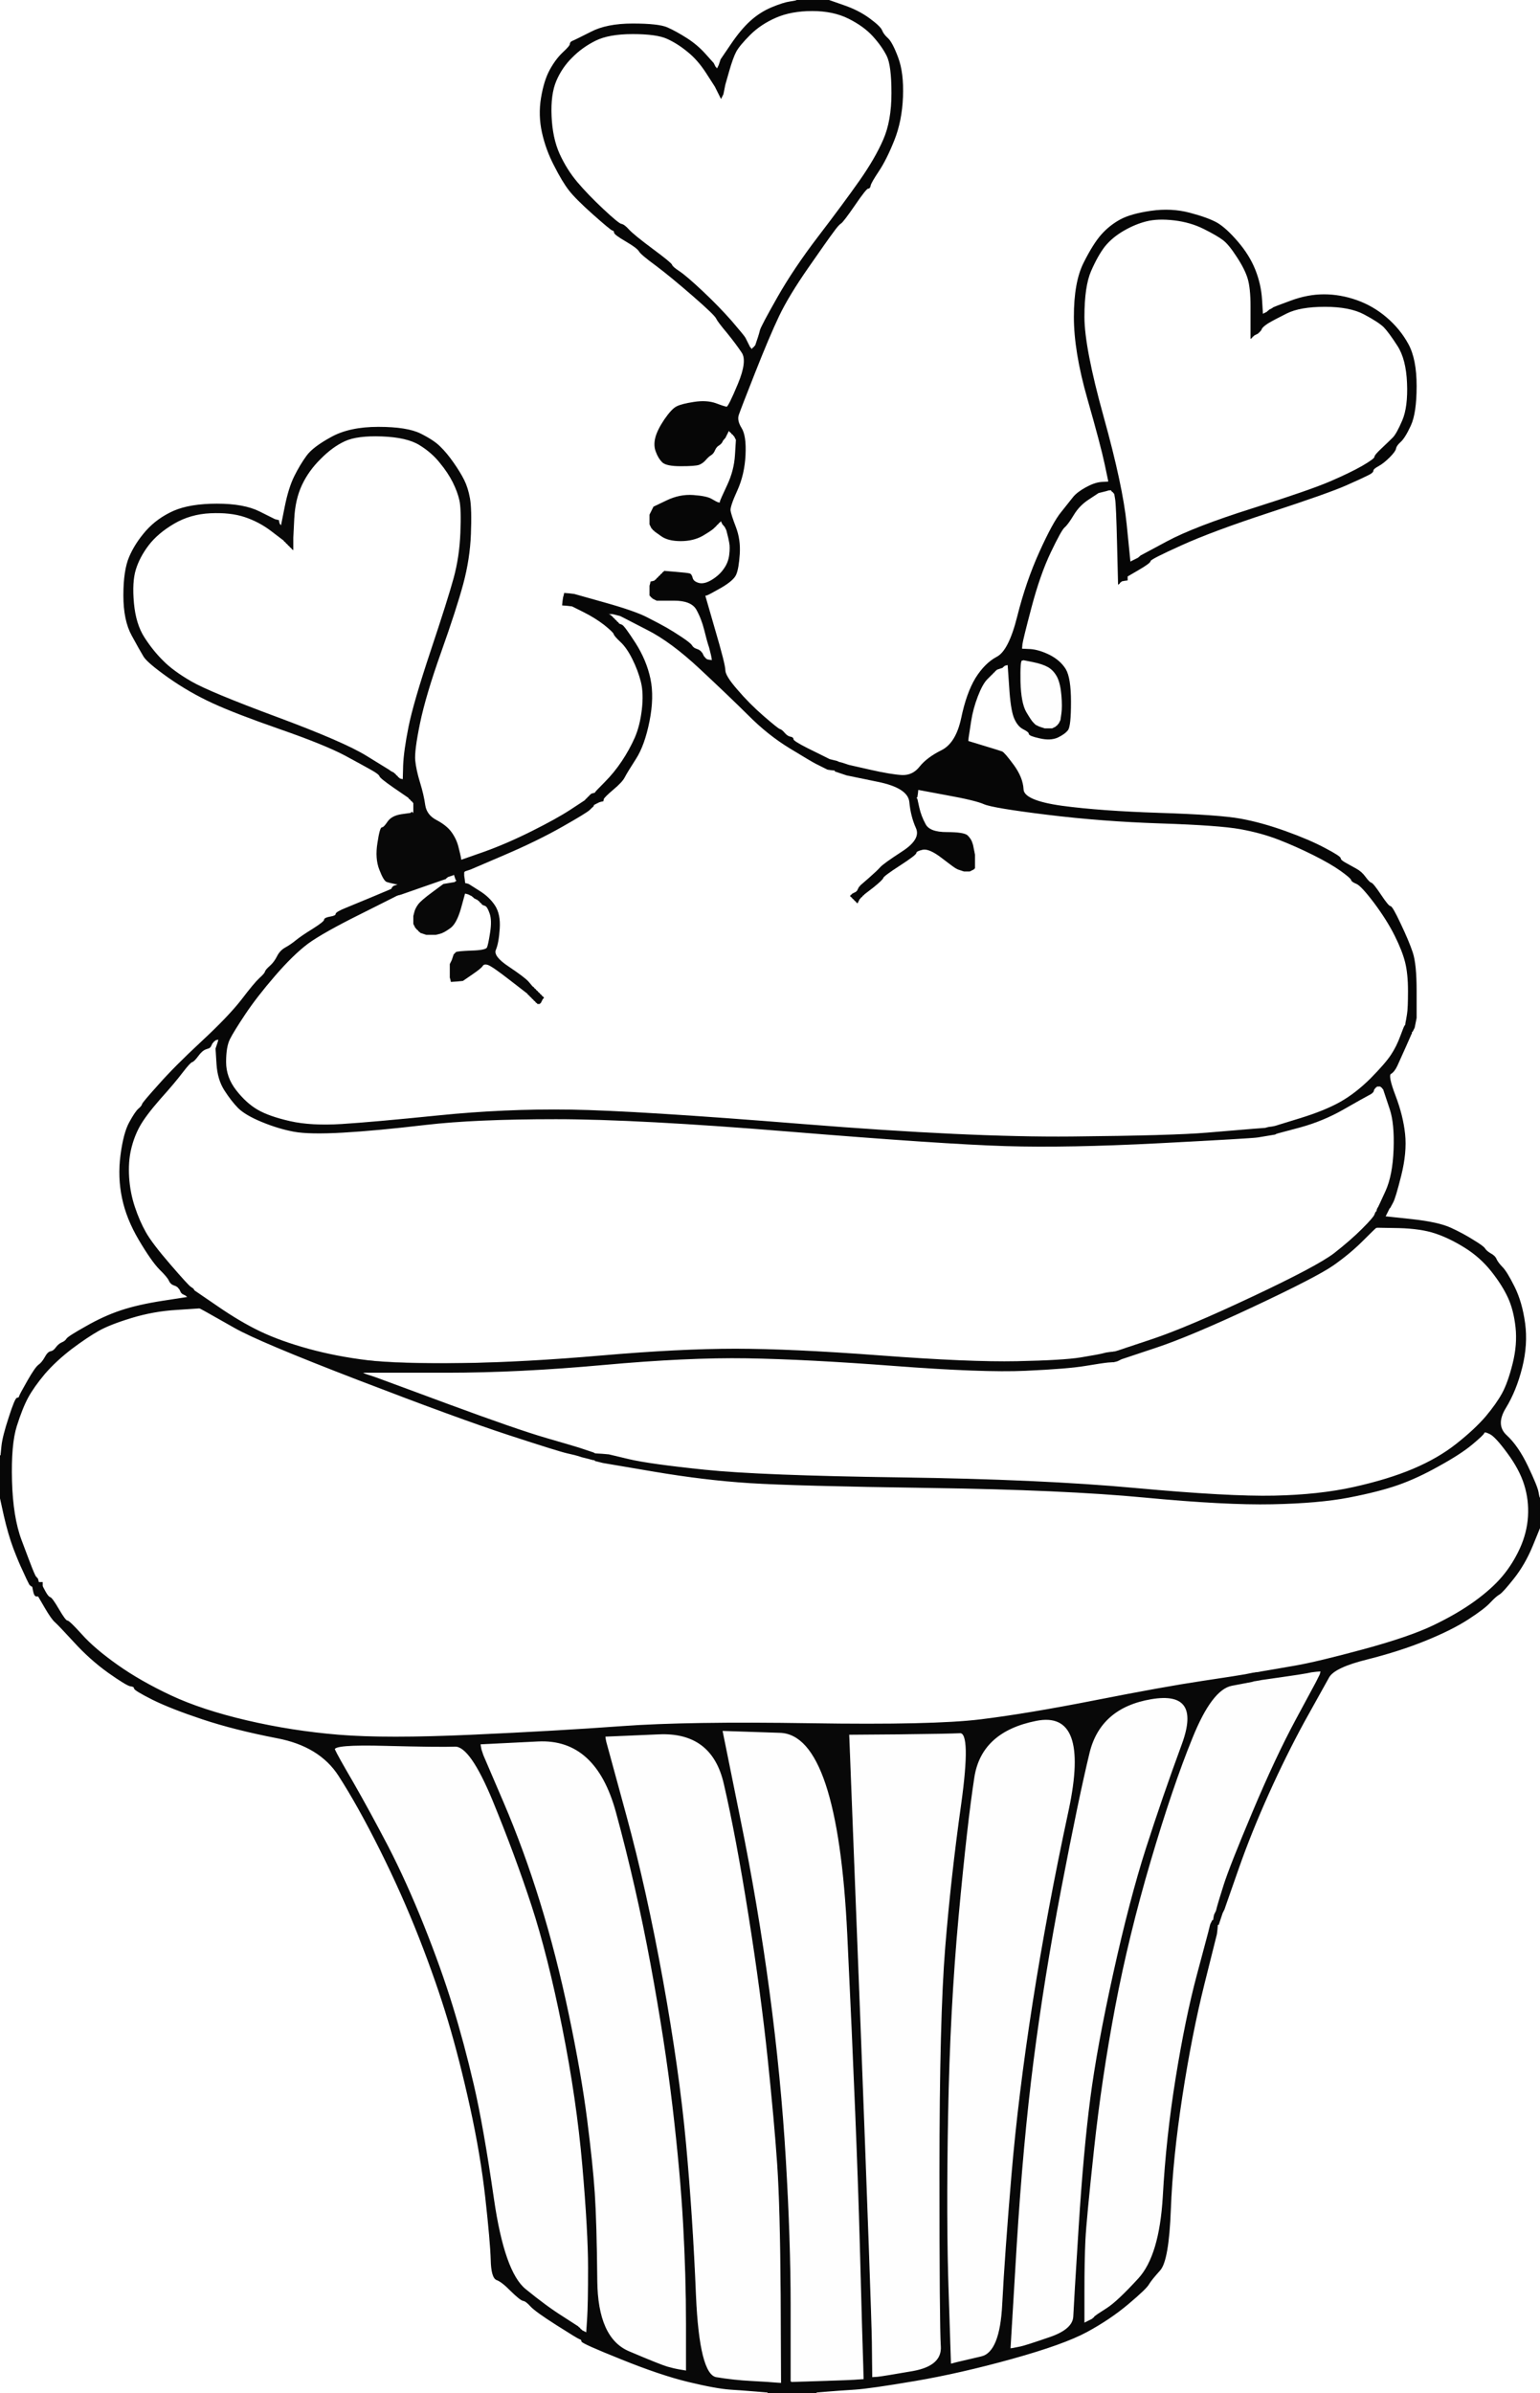
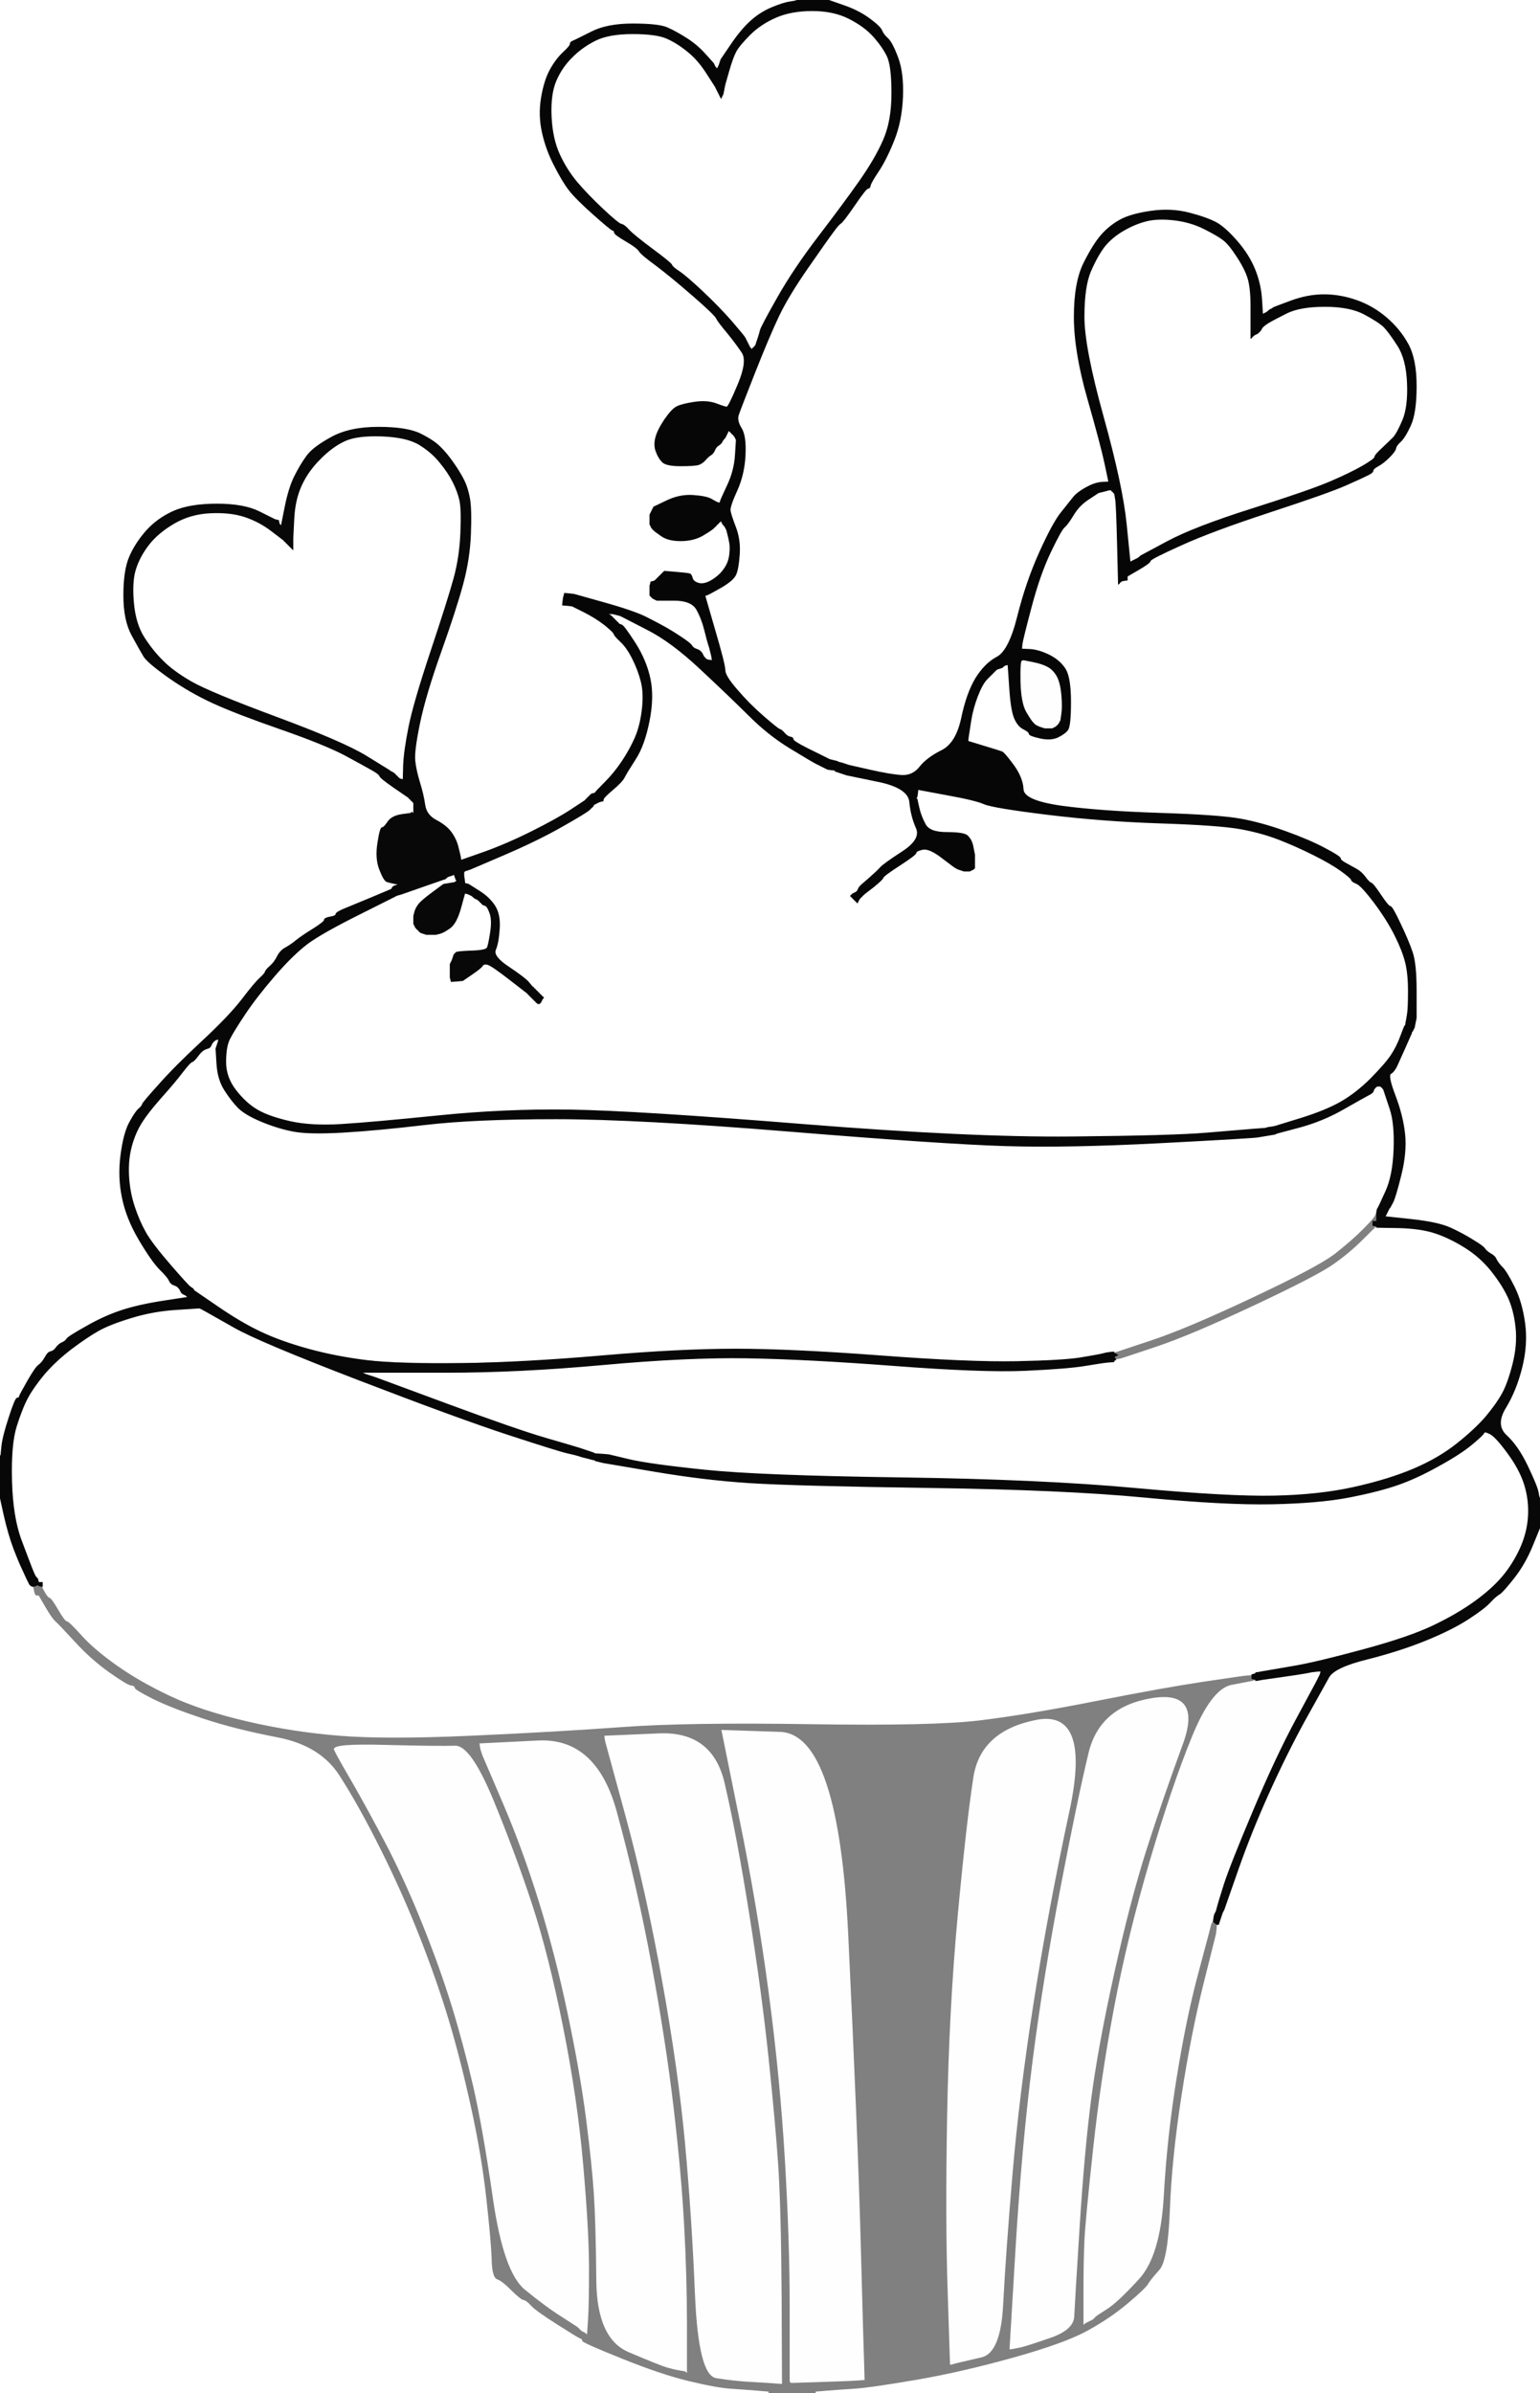
<svg xmlns="http://www.w3.org/2000/svg" width="802" height="1246">
  <rect width="100%" height="100%" fill="#808080" stroke="none" />
  <path style="opacity:1;fill:#FFFFFF;fill-rule:evenodd;stroke:#FFFFFF;stroke-width:0.5px;stroke-linecap:butt;stroke-linejoin:miter;stroke-opacity:1;" d="M 439.0 2.8 L 431.0 0.0 L 616.5 0.0 L 802.0 0.0 L 802.0 390.0 L 802.0 780.0 L 801.8 780.0 Q 801.5 780.0 801.0 777.0 Q 800.5 774.0 795.5 763.5 Q 790.5 753.0 784.5 747.5 Q 778.5 742.0 784.0 733.0 Q 789.5 724.0 792.5 712.0 Q 795.5 700.0 794.0 689.0 Q 792.5 678.0 788.5 670.0 Q 784.5 662.0 782.2 659.8 Q 780.0 657.5 779.2 655.8 Q 778.5 654.0 776.2 652.8 Q 774.0 651.5 773.2 650.2 Q 772.5 649.0 767.2 645.8 Q 762.0 642.5 755.5 639.5 Q 749.0 636.5 735.0 635.0 L 721.0 633.5 L 721.2 633.2 L 721.5 633.0 L 722.0 632.0 L 722.5 631.0 L 723.0 630.0 L 723.5 629.0 L 723.8 628.8 Q 724.0 628.5 725.2 626.2 Q 726.5 624.0 729.5 612.0 Q 732.5 600.0 731.5 590.5 Q 730.5 581.0 726.5 570.5 Q 722.5 560.0 724.2 559.0 Q 726.0 558.0 727.5 554.8 Q 729.0 551.5 732.0 544.8 L 735.0 538.0 L 735.0 537.8 L 735.0 537.5 L 735.2 537.2 L 735.5 537.0 L 736.0 536.0 L 736.5 535.0 L 737.0 532.5 L 737.5 530.0 L 737.5 516.0 Q 737.5 502.0 735.5 496.0 Q 733.5 490.0 729.2 481.0 Q 725.0 472.0 724.0 472.0 Q 723.0 472.0 719.0 466.0 Q 715.0 460.0 714.0 459.8 Q 713.0 459.5 711.0 456.8 Q 709.0 454.0 706.2 452.5 Q 703.5 451.0 700.8 449.5 Q 698.0 448.0 698.0 447.0 Q 698.0 446.0 690.0 441.8 Q 682.0 437.5 669.5 433.0 Q 657.0 428.5 646.0 426.5 Q 635.0 424.5 604.0 423.5 Q 573.0 422.5 553.0 419.8 Q 533.0 417.0 532.8 411.0 Q 532.5 405.0 527.8 398.5 Q 523.0 392.0 521.8 391.5 Q 520.5 391.0 512.2 388.5 L 504.0 386.0 L 504.2 384.0 Q 504.5 382.0 505.5 375.5 Q 506.5 369.0 509.0 362.5 Q 511.5 356.0 514.0 353.5 L 516.5 351.0 L 516.8 350.8 L 517.0 350.5 L 517.2 350.2 L 517.5 350.0 L 517.8 349.8 L 518.0 349.5 L 518.2 349.2 L 518.5 349.0 L 518.8 348.8 L 519.0 348.5 L 520.5 348.0 L 522.0 347.5 L 522.2 347.2 L 522.5 347.0 L 522.8 346.8 L 523.0 346.5 L 524.0 346.2 L 525.0 346.0 L 525.8 357.5 Q 526.5 369.0 528.2 373.5 Q 530.0 378.0 533.0 379.5 Q 536.0 381.0 536.0 382.0 Q 536.0 383.0 541.5 384.2 Q 547.0 385.5 550.8 383.8 Q 554.5 382.0 556.0 380.0 Q 557.5 378.0 557.5 365.5 Q 557.5 353.0 554.8 348.5 Q 552.0 344.0 546.5 341.2 Q 541.0 338.5 536.5 338.2 L 532.0 338.0 L 532.2 335.5 Q 532.5 333.0 537.0 316.0 Q 541.5 299.0 547.0 287.5 Q 552.5 276.0 554.2 274.5 Q 556.0 273.0 559.0 268.0 Q 562.0 263.0 567.0 259.8 L 572.0 256.5 L 574.0 256.0 L 576.0 255.5 L 577.0 255.2 L 578.0 255.0 L 578.2 255.0 L 578.5 255.0 L 578.8 255.2 L 579.0 255.5 L 579.2 255.8 L 579.5 256.0 L 579.8 256.2 L 580.0 256.5 L 580.2 256.8 L 580.5 257.0 L 581.0 260.0 Q 581.5 263.0 582.0 283.5 L 582.5 304.0 L 582.8 303.8 L 583.0 303.5 L 583.2 303.2 L 583.5 303.0 L 583.8 302.8 L 584.0 302.5 L 585.5 302.2 L 587.0 302.0 L 587.0 301.0 L 587.0 300.0 L 593.0 296.5 Q 599.0 293.0 599.0 292.0 Q 599.0 291.0 615.0 283.8 Q 631.0 276.5 661.5 266.5 Q 692.0 256.5 701.0 252.5 Q 710.0 248.5 712.5 247.2 Q 715.0 246.0 715.0 245.0 Q 715.0 244.0 717.8 242.5 Q 720.5 241.0 723.5 238.0 Q 726.5 235.0 726.8 233.5 Q 727.0 232.0 729.2 230.0 Q 731.5 228.0 734.5 221.5 Q 737.5 215.0 737.5 201.0 Q 737.5 187.0 733.2 179.2 Q 729.0 171.5 722.0 165.5 Q 715.0 159.5 706.5 156.5 Q 698.0 153.5 689.5 153.5 Q 681.0 153.5 672.2 156.8 Q 663.5 160.0 663.2 160.2 Q 663.0 160.5 662.0 161.0 L 661.0 161.5 L 660.8 161.8 L 660.5 162.0 L 660.2 162.2 L 660.0 162.5 L 659.0 163.0 L 658.0 163.5 L 657.8 163.8 L 657.5 164.0 L 657.0 156.0 Q 656.5 148.0 653.5 140.5 Q 650.5 133.0 644.5 126.0 Q 638.5 119.0 633.8 116.2 Q 629.0 113.5 619.5 111.0 Q 610.0 108.5 599.5 110.0 Q 589.0 111.5 583.5 114.5 Q 578.0 117.5 573.8 122.2 Q 569.5 127.0 564.5 137.0 Q 559.5 147.0 559.5 165.0 Q 559.5 183.0 566.5 207.5 Q 573.5 232.0 575.5 241.5 L 577.5 251.0 L 577.2 251.0 L 577.0 251.0 L 573.5 251.2 Q 570.0 251.5 565.5 254.0 Q 561.0 256.5 559.0 259.0 Q 557.0 261.5 552.8 266.8 Q 548.5 272.0 541.5 287.5 Q 534.5 303.0 530.0 321.0 Q 525.5 339.0 519.2 342.2 Q 513.0 345.5 508.2 353.2 Q 503.5 361.0 500.8 374.0 Q 498.0 387.0 490.5 390.8 Q 483.0 394.5 479.2 399.2 Q 475.5 404.0 469.8 403.8 Q 464.0 403.5 453.0 401.0 L 442.0 398.5 L 440.5 398.0 L 439.0 397.5 L 438.0 397.2 L 437.0 397.0 L 436.5 396.8 L 436.0 396.5 L 434.0 396.0 L 432.0 395.5 L 431.0 395.0 L 430.0 394.5 L 429.0 394.0 Q 428.0 393.5 420.5 389.8 Q 413.0 386.0 413.0 385.0 Q 413.0 384.0 411.5 383.8 Q 410.0 383.5 408.5 381.8 Q 407.0 380.0 406.0 379.8 Q 405.0 379.5 397.5 373.0 Q 390.0 366.5 383.8 359.2 Q 377.5 352.0 377.5 349.0 Q 377.5 346.0 372.2 328.0 L 367.0 310.0 L 368.0 309.8 Q 369.0 309.5 375.5 305.8 Q 382.0 302.0 383.2 299.0 Q 384.5 296.0 385.0 288.5 Q 385.5 281.0 383.0 274.5 Q 380.5 268.0 380.2 265.8 Q 380.0 263.5 383.8 255.2 Q 387.5 247.0 388.0 237.0 Q 388.5 227.0 386.0 223.0 Q 383.5 219.0 384.5 216.0 Q 385.5 213.0 393.0 194.0 Q 400.5 175.0 405.5 164.5 Q 410.5 154.0 420.8 139.2 Q 431.0 124.5 433.8 120.8 Q 436.5 117.0 437.8 116.2 Q 439.0 115.5 445.0 106.8 Q 451.0 98.0 452.0 98.0 Q 453.0 98.0 453.2 96.5 Q 453.5 95.0 457.5 89.0 Q 461.5 83.0 465.5 73.0 Q 469.5 63.0 470.0 50.5 Q 470.5 38.0 467.5 30.0 Q 464.5 22.0 462.2 20.0 Q 460.0 18.0 459.2 16.0 Q 458.5 14.0 452.8 9.8 Q 447.0 5.5 439.0 2.8 z  " />
  <path style="opacity:1;fill:#FFFFFF;fill-rule:evenodd;stroke:#FFFFFF;stroke-width:0.5px;stroke-linecap:butt;stroke-linejoin:miter;stroke-opacity:1;" d="M 0.0 379.0 L 0.0 0.0 L 207.5 0.0 L 415.0 0.0 L 415.0 0.2 Q 415.0 0.5 411.5 1.0 Q 408.0 1.5 402.0 4.0 Q 396.0 6.5 391.0 11.0 Q 386.0 15.5 380.8 23.2 L 375.5 31.0 L 375.0 32.5 L 374.5 34.0 L 374.0 35.0 L 373.5 36.0 L 373.2 35.8 L 373.0 35.5 L 372.8 35.2 L 372.5 35.0 L 372.0 34.0 L 371.5 33.0 L 367.2 28.2 Q 363.0 23.5 357.5 20.0 Q 352.0 16.5 347.5 14.5 Q 343.0 12.5 329.5 12.5 Q 316.0 12.5 307.8 16.8 Q 299.5 21.0 298.2 21.5 Q 297.0 22.0 297.0 23.0 Q 297.0 24.0 293.2 27.5 Q 289.5 31.0 286.5 36.5 Q 283.5 42.0 282.0 51.0 Q 280.5 60.0 282.5 69.0 Q 284.5 78.0 288.8 86.2 Q 293.0 94.5 296.5 99.0 Q 300.0 103.5 309.0 111.5 Q 318.0 119.5 319.0 119.8 Q 320.0 120.0 320.0 121.0 Q 320.0 122.0 326.0 125.5 Q 332.0 129.0 333.0 130.8 Q 334.0 132.5 341.8 138.2 Q 349.5 144.0 361.0 154.0 Q 372.5 164.0 373.2 165.8 Q 374.0 167.5 378.8 173.2 Q 383.5 179.0 386.5 183.5 Q 389.5 188.0 384.5 200.0 Q 379.5 212.0 378.5 212.0 Q 377.5 212.0 372.8 210.2 Q 368.0 208.5 361.5 209.5 Q 355.0 210.5 352.5 211.8 Q 350.0 213.0 346.2 218.5 Q 342.5 224.0 341.5 228.0 Q 340.5 232.0 341.8 235.2 Q 343.0 238.5 345.0 240.5 Q 347.0 242.5 354.5 242.5 Q 362.0 242.5 364.0 241.8 Q 366.0 241.0 367.5 239.2 Q 369.0 237.5 370.2 236.8 Q 371.5 236.0 372.2 234.2 Q 373.0 232.5 374.2 231.8 Q 375.5 231.0 376.0 230.0 L 376.5 229.0 L 376.8 228.8 L 377.0 228.5 L 377.2 228.2 L 377.5 228.0 L 378.0 227.0 L 378.5 226.0 L 379.0 225.0 L 379.5 224.0 L 379.8 224.2 L 380.0 224.5 L 380.2 224.8 L 380.5 225.0 L 380.8 225.2 L 381.0 225.5 L 381.2 225.8 L 381.5 226.0 L 381.8 226.2 L 382.0 226.5 L 382.2 226.8 L 382.5 227.0 L 383.0 228.0 L 383.5 229.0 L 383.0 237.0 Q 382.5 245.0 379.0 252.5 Q 375.5 260.0 375.2 261.0 L 375.0 262.0 L 374.0 261.8 Q 373.0 261.5 370.5 260.0 Q 368.0 258.5 361.0 258.0 Q 354.0 257.5 347.2 260.8 L 340.5 264.0 L 340.0 265.0 L 339.5 266.0 L 339.0 267.0 L 338.5 268.0 L 338.5 270.5 L 338.5 273.0 L 339.0 274.0 L 339.5 275.0 L 339.8 275.2 L 340.0 275.5 L 340.2 275.8 L 340.5 276.0 L 340.8 276.2 L 341.0 276.5 L 344.5 279.0 Q 348.0 281.5 354.5 281.5 Q 361.0 281.5 365.8 278.8 Q 370.5 276.0 371.5 275.0 Q 372.5 274.0 372.8 273.8 L 373.0 273.5 L 373.2 273.2 L 373.5 273.0 L 373.8 272.8 L 374.0 272.5 L 374.2 272.2 L 374.5 272.0 L 374.8 271.8 L 375.0 271.5 L 375.2 271.2 L 375.5 271.0 L 376.0 272.0 L 376.5 273.0 L 376.8 273.2 L 377.0 273.5 L 377.2 273.8 L 377.5 274.0 L 378.0 275.0 L 378.5 276.0 L 379.0 278.0 L 379.5 280.0 L 380.0 282.5 Q 380.5 285.0 380.0 289.0 Q 379.5 293.0 377.2 296.2 Q 375.0 299.5 371.0 302.0 Q 367.0 304.5 364.0 303.8 Q 361.0 303.0 360.5 301.0 Q 360.0 299.0 359.0 298.8 Q 358.0 298.5 352.0 298.0 L 346.0 297.5 L 345.8 297.8 L 345.5 298.0 L 345.2 298.2 L 345.0 298.5 L 344.8 298.8 L 344.5 299.0 L 344.2 299.2 L 344.0 299.5 L 343.8 299.8 L 343.5 300.0 L 343.2 300.2 L 343.0 300.5 L 342.8 300.8 L 342.5 301.0 L 342.2 301.2 L 342.0 301.5 L 341.8 301.8 L 341.5 302.0 L 341.2 302.2 L 341.0 302.5 L 340.0 302.8 L 339.0 303.0 L 338.8 304.0 L 338.5 305.0 L 338.5 307.5 L 338.5 310.0 L 338.8 310.2 L 339.0 310.5 L 339.2 310.8 L 339.5 311.0 L 339.8 311.2 L 340.0 311.5 L 341.0 312.0 L 342.0 312.5 L 351.0 312.5 Q 360.0 312.5 362.8 317.2 Q 365.5 322.0 367.0 328.0 Q 368.5 334.0 369.0 335.5 L 369.5 337.0 L 370.0 339.0 L 370.5 341.0 L 371.0 342.5 L 371.5 344.0 L 371.8 345.0 L 372.0 346.0 L 371.0 346.0 L 370.0 346.0 L 370.0 345.0 L 370.0 344.0 L 369.0 343.8 L 368.0 343.5 L 367.8 343.2 L 367.5 343.0 L 367.2 342.8 L 367.0 342.5 L 366.8 342.2 L 366.5 342.0 L 366.0 341.0 L 365.5 340.0 L 365.2 339.8 L 365.0 339.5 L 364.8 339.2 L 364.5 339.0 L 364.2 338.8 Q 364.0 338.5 362.5 338.0 Q 361.0 337.5 360.2 336.2 Q 359.5 335.0 355.0 332.0 Q 350.5 329.0 347.0 327.0 Q 343.5 325.0 337.2 321.8 Q 331.0 318.5 315.0 314.0 L 299.0 309.5 L 296.5 309.2 L 294.0 309.0 L 293.8 310.0 L 293.5 311.0 L 293.2 313.0 L 293.0 315.0 L 295.5 315.2 L 298.0 315.5 L 304.0 318.5 Q 310.0 321.5 314.8 325.2 Q 319.5 329.0 319.8 330.0 Q 320.0 331.0 323.2 334.0 Q 326.5 337.0 329.5 343.0 Q 332.5 349.0 334.0 355.0 Q 335.5 361.0 334.5 369.5 Q 333.5 378.0 330.8 384.2 Q 328.0 390.5 324.0 396.5 Q 320.0 402.5 315.0 407.5 Q 310.0 412.5 310.0 412.8 L 310.0 413.0 L 309.8 413.0 Q 309.5 413.0 309.2 413.5 L 309.0 414.0 L 308.8 414.0 Q 308.5 414.0 308.2 414.5 L 308.0 415.0 L 307.8 415.0 Q 307.5 415.0 307.2 415.5 L 307.0 416.0 L 306.0 416.2 L 305.0 416.5 L 304.8 416.8 Q 304.5 417.0 297.2 421.8 Q 290.0 426.5 277.0 433.0 Q 264.0 439.5 252.0 443.8 L 240.0 448.0 L 239.8 446.5 Q 239.5 445.0 238.5 441.0 Q 237.5 437.0 235.0 433.5 Q 232.5 430.0 227.2 427.2 Q 222.0 424.5 221.2 419.2 Q 220.5 414.0 218.5 407.5 Q 216.5 401.0 216.0 396.0 Q 215.5 391.0 218.5 376.5 Q 221.5 362.0 229.5 339.5 Q 237.5 317.0 241.0 304.0 Q 244.5 291.0 245.0 278.0 Q 245.5 265.0 244.5 259.5 Q 243.5 254.0 241.5 250.0 Q 239.5 246.0 236.0 241.0 Q 232.5 236.0 229.2 232.8 Q 226.0 229.5 219.0 226.0 Q 212.0 222.5 197.0 222.5 Q 182.0 222.5 172.5 227.8 Q 163.0 233.0 159.8 237.5 Q 156.5 242.0 153.5 248.0 Q 150.5 254.0 148.5 264.0 L 146.5 274.0 L 146.2 273.8 L 146.0 273.5 L 145.8 273.2 L 145.5 273.0 L 145.2 272.0 L 145.0 271.0 L 144.0 270.8 L 143.0 270.5 L 135.0 266.5 Q 127.0 262.5 113.0 262.5 Q 99.0 262.5 90.5 266.2 Q 82.0 270.0 76.2 276.5 Q 70.5 283.0 67.5 290.0 Q 64.5 297.0 64.5 310.0 Q 64.5 323.0 68.8 330.8 Q 73.0 338.5 75.0 341.8 Q 77.0 345.0 88.0 352.8 Q 99.0 360.5 111.0 366.0 Q 123.0 371.5 146.0 379.5 Q 169.0 387.5 179.8 393.2 Q 190.5 399.0 194.0 401.0 Q 197.5 403.0 197.8 404.0 Q 198.0 405.0 205.2 410.0 Q 212.5 415.0 212.8 415.2 L 213.0 415.5 L 213.2 415.8 L 213.5 416.0 L 213.8 416.2 L 214.0 416.5 L 214.2 416.8 L 214.5 417.0 L 214.8 417.2 L 215.0 417.5 L 215.2 417.8 L 215.5 418.0 L 215.5 421.0 L 215.5 424.0 L 215.2 423.8 L 215.0 423.5 L 214.8 423.2 L 214.5 423.0 L 214.2 423.2 L 214.0 423.5 L 209.0 424.2 Q 204.0 425.0 202.0 428.0 Q 200.0 431.0 199.0 431.0 Q 198.0 431.0 196.8 439.0 Q 195.5 447.0 197.8 452.8 Q 200.0 458.5 201.5 459.0 Q 203.0 459.5 205.5 460.0 L 208.0 460.5 L 206.5 461.0 L 205.0 461.5 L 204.8 461.8 L 204.5 462.0 L 204.2 462.5 L 204.0 463.0 L 195.0 466.8 Q 186.0 470.5 180.5 472.8 Q 175.0 475.0 175.0 476.0 Q 175.0 477.0 172.0 477.5 Q 169.0 478.0 169.0 479.0 Q 169.0 480.0 163.0 483.8 Q 157.0 487.5 154.2 489.8 Q 151.5 492.0 148.8 493.5 Q 146.0 495.0 144.5 498.0 Q 143.0 501.0 140.8 503.0 Q 138.5 505.0 138.2 506.0 Q 138.0 507.0 135.2 509.5 Q 132.5 512.0 125.8 520.8 Q 119.0 529.5 105.0 542.5 Q 91.0 555.5 82.8 564.8 Q 74.5 574.0 74.2 575.0 Q 74.0 576.0 72.2 577.5 Q 70.5 579.0 67.5 584.5 Q 64.5 590.0 63.0 601.5 Q 61.5 613.0 63.8 623.8 Q 66.0 634.5 72.5 645.5 Q 79.0 656.5 83.2 660.8 Q 87.5 665.0 88.2 666.8 Q 89.0 668.5 90.5 669.0 Q 92.0 669.5 92.2 669.8 L 92.5 670.0 L 92.8 670.2 L 93.0 670.5 L 93.2 670.8 L 93.5 671.0 L 94.0 672.0 L 94.5 673.0 L 94.8 673.2 L 95.0 673.5 L 96.0 674.0 L 97.0 674.5 L 97.2 674.8 L 97.5 675.0 L 97.8 675.2 L 98.0 675.5 L 85.0 677.5 Q 72.0 679.5 63.0 682.5 Q 54.0 685.5 44.8 690.8 Q 35.5 696.0 34.8 697.2 Q 34.0 698.5 32.2 699.2 Q 30.5 700.0 29.2 701.8 Q 28.0 703.5 26.5 703.8 Q 25.0 704.0 23.5 706.8 Q 22.0 709.5 20.2 710.8 Q 18.5 712.0 14.5 719.0 Q 10.5 726.0 10.2 727.0 Q 10.0 728.0 9.0 728.0 Q 8.0 728.0 4.8 738.0 Q 1.5 748.0 1.0 753.0 L 0.5 758.0 L 0.2 758.0 L 0.0 758.0 L 0.0 379.0 z  " />
  <path style="opacity:1;fill:#FFFFFF;fill-rule:evenodd;stroke:#FFFFFF;stroke-width:0.5px;stroke-linecap:butt;stroke-linejoin:miter;stroke-opacity:1;" d="M 92.0 681.8 L 104.0 681.0 L 106.8 682.5 Q 109.5 684.0 122.2 691.2 Q 135.0 698.5 187.0 718.5 Q 239.0 738.5 265.0 747.0 Q 291.0 755.5 295.5 756.5 Q 300.0 757.5 301.5 758.0 L 303.0 758.5 L 305.0 759.0 L 307.0 759.5 L 308.0 759.8 L 309.0 760.0 L 309.2 760.0 L 309.5 760.0 L 309.8 760.2 L 310.0 760.5 L 312.0 761.0 L 314.0 761.5 L 340.5 766.0 Q 367.0 770.5 390.5 772.0 Q 414.0 773.5 484.0 774.5 Q 554.0 775.5 596.0 779.5 Q 638.0 783.5 662.5 783.0 Q 687.0 782.5 702.5 779.5 Q 718.0 776.5 728.0 773.0 Q 738.0 769.5 749.2 763.2 Q 760.5 757.0 766.5 752.0 Q 772.5 747.0 772.8 746.0 Q 773.0 745.0 776.0 746.5 Q 779.0 748.0 785.2 756.5 Q 791.5 765.0 794.0 773.0 Q 796.5 781.0 796.0 789.5 Q 795.5 798.0 791.8 806.2 Q 788.0 814.5 782.5 821.0 Q 777.0 827.5 768.0 834.0 Q 759.0 840.5 746.5 846.5 Q 734.0 852.5 710.0 859.0 Q 686.0 865.5 674.5 867.5 Q 663.0 869.5 660.0 870.0 L 657.0 870.5 L 655.5 870.8 L 654.0 871.0 L 653.0 871.2 Q 652.0 871.5 652.0 871.8 L 652.0 872.0 L 649.0 872.2 Q 646.0 872.5 626.0 875.5 Q 606.0 878.5 570.5 885.5 Q 535.0 892.5 510.5 895.5 Q 486.0 898.5 422.0 897.5 Q 358.0 896.5 324.0 899.0 Q 290.0 901.5 245.5 903.5 Q 201.0 905.5 176.5 903.5 Q 152.0 901.5 128.5 896.0 Q 105.0 890.5 89.0 883.0 Q 73.0 875.5 61.0 867.0 Q 49.0 858.5 42.5 851.2 Q 36.0 844.0 35.0 844.0 Q 34.0 844.0 30.5 838.0 Q 27.0 832.0 26.0 831.8 Q 25.0 831.5 23.5 828.8 L 22.0 826.0 L 21.8 825.5 Q 21.5 825.0 21.2 825.0 L 21.0 825.0 L 20.8 824.5 Q 20.5 824.0 20.0 823.0 L 19.5 822.0 L 19.2 821.8 L 19.0 821.5 L 18.8 821.2 L 18.5 821.0 L 18.0 820.0 Q 17.5 819.0 16.5 816.5 Q 15.5 814.0 11.0 802.0 Q 6.5 790.0 6.0 771.0 Q 5.5 752.0 8.5 742.5 Q 11.5 733.0 14.5 727.5 Q 17.5 722.0 23.2 715.2 Q 29.0 708.5 37.2 702.2 Q 45.5 696.0 51.2 692.8 Q 57.0 689.5 68.5 686.0 Q 80.0 682.5 92.0 681.8 z  " />
  <path style="opacity:1;fill:#FFFFFF;fill-rule:evenodd;stroke:#FFFFFF;stroke-width:0.5px;stroke-linecap:butt;stroke-linejoin:miter;stroke-opacity:1;" d="M 0.0 1012.5 L 0.0 779.0 L 2.2 789.0 Q 4.5 799.0 7.2 806.2 Q 10.0 813.5 11.8 817.2 Q 13.5 821.0 14.0 822.0 L 14.5 823.0 L 15.0 824.0 L 15.5 825.0 L 15.8 825.2 L 16.0 825.5 L 16.5 825.8 L 17.0 826.0 L 17.5 828.5 Q 18.0 831.0 19.0 831.0 L 20.0 831.0 L 23.5 837.0 Q 27.0 843.0 28.8 844.5 Q 30.5 846.0 38.8 855.0 Q 47.0 864.0 56.5 870.8 Q 66.0 877.5 68.0 877.8 Q 70.0 878.0 70.0 879.0 Q 70.0 880.0 79.5 884.8 Q 89.0 889.5 105.5 895.0 Q 122.0 900.5 144.2 904.8 Q 166.5 909.0 176.5 924.5 Q 186.5 940.0 198.0 963.0 Q 209.5 986.0 218.5 1009.0 Q 227.5 1032.0 233.5 1052.0 Q 239.5 1072.0 245.0 1097.0 Q 250.5 1122.0 253.0 1144.5 Q 255.5 1167.0 255.8 1176.5 Q 256.0 1186.0 258.8 1187.0 Q 261.5 1188.0 266.2 1192.8 Q 271.0 1197.5 272.5 1197.8 Q 274.0 1198.0 276.5 1200.8 Q 279.0 1203.5 290.0 1210.5 Q 301.0 1217.5 302.0 1217.8 Q 303.0 1218.0 303.0 1219.0 Q 303.0 1220.0 323.5 1228.2 Q 344.0 1236.5 358.5 1240.0 Q 373.0 1243.5 380.5 1244.0 Q 388.0 1244.5 394.0 1245.0 L 400.0 1245.5 L 400.0 1245.8 L 400.0 1246.0 L 200.0 1246.0 L 0.0 1246.0 L 0.0 1012.5 z  " />
-   <path style="opacity:1;fill:#FFFFFF;fill-rule:evenodd;stroke:#FFFFFF;stroke-width:0.5px;stroke-linecap:butt;stroke-linejoin:miter;stroke-opacity:1;" d="M 317.0 320.0 L 316.0 319.5 L 317.5 319.5 L 319.0 319.5 L 321.0 320.0 L 323.0 320.5 L 324.0 321.0 L 325.0 321.5 L 337.2 327.8 Q 349.5 334.0 364.5 348.0 Q 379.5 362.0 389.8 372.2 Q 400.0 382.5 411.5 389.5 Q 423.0 396.5 425.0 397.5 Q 427.0 398.5 428.0 399.0 L 429.0 399.5 L 430.0 400.0 L 431.0 400.5 L 433.0 400.8 L 435.0 401.0 L 435.0 401.2 L 435.0 401.5 L 436.5 402.0 L 438.0 402.5 L 439.5 403.0 L 441.0 403.5 L 457.0 406.8 Q 473.0 410.0 473.8 417.5 Q 474.5 425.0 477.2 431.0 Q 480.0 437.0 470.0 443.5 Q 460.0 450.0 458.5 451.8 Q 457.0 453.5 452.8 457.2 Q 448.5 461.0 448.2 461.2 L 448.0 461.5 L 447.8 461.8 L 447.5 462.0 L 447.0 463.0 L 446.5 464.0 L 446.2 464.2 L 446.0 464.5 L 445.0 465.0 L 444.0 465.5 L 443.8 465.8 L 443.5 466.0 L 443.2 466.2 L 443.0 466.5 L 443.2 466.8 L 443.5 467.0 L 443.8 467.2 L 444.0 467.5 L 444.2 467.8 L 444.5 468.0 L 444.8 468.2 L 445.0 468.5 L 445.2 468.8 L 445.5 469.0 L 445.8 469.2 L 446.0 469.5 L 446.2 469.8 L 446.5 470.0 L 447.0 469.0 L 447.5 468.0 L 447.8 467.8 L 448.0 467.5 L 448.2 467.2 L 448.5 467.0 L 448.8 466.8 L 449.0 466.5 L 449.2 466.2 L 449.5 466.0 L 449.8 465.8 L 450.0 465.5 L 454.8 461.8 Q 459.5 458.0 459.8 457.0 Q 460.0 456.0 468.5 450.5 Q 477.0 445.0 477.0 444.0 Q 477.0 443.0 480.5 442.2 Q 484.0 441.5 490.5 446.5 Q 497.0 451.5 498.0 452.0 L 499.0 452.5 L 500.5 453.0 L 502.0 453.5 L 503.5 453.5 L 505.0 453.5 L 506.0 453.0 L 507.0 452.5 L 507.2 452.2 L 507.5 452.0 L 507.5 448.5 L 507.5 445.0 L 507.0 442.5 L 506.5 440.0 L 506.0 438.5 Q 505.5 437.0 503.8 435.2 Q 502.0 433.5 493.0 433.5 Q 484.0 433.5 481.8 429.2 Q 479.5 425.0 478.5 420.5 L 477.5 416.0 L 477.2 415.8 L 477.0 415.5 L 477.2 415.2 L 477.5 415.0 L 477.8 413.0 L 478.0 411.0 L 493.0 413.8 Q 508.0 416.5 512.5 418.5 Q 517.0 420.5 545.5 424.0 Q 574.0 427.5 604.5 428.5 Q 635.0 429.5 646.0 431.5 Q 657.0 433.5 666.0 437.0 Q 675.0 440.5 684.0 445.0 Q 693.0 449.5 698.2 453.2 Q 703.5 457.0 703.8 458.0 Q 704.0 459.0 706.5 460.0 Q 709.0 461.0 715.8 470.0 Q 722.5 479.0 726.5 487.0 Q 730.5 495.0 732.0 501.0 Q 733.5 507.0 733.5 516.0 Q 733.5 525.0 733.0 528.0 L 732.5 531.0 L 732.2 532.5 L 732.0 534.0 L 731.8 534.0 Q 731.5 534.0 729.5 539.5 Q 727.5 545.0 724.5 549.5 Q 721.5 554.0 713.8 561.8 Q 706.0 569.5 698.0 574.0 Q 690.0 578.5 677.0 582.5 L 664.0 586.5 L 662.5 586.8 L 661.0 587.0 L 660.0 587.2 L 659.0 587.5 L 652.5 588.0 Q 646.0 588.5 628.5 590.0 Q 611.0 591.5 558.0 592.0 Q 505.0 592.5 418.0 585.5 Q 331.0 578.5 297.0 578.0 Q 263.0 577.5 228.5 581.0 Q 194.0 584.5 178.0 585.5 Q 162.0 586.5 151.0 584.0 Q 140.0 581.5 134.0 578.0 Q 128.0 574.5 122.8 567.8 Q 117.5 561.0 117.5 553.0 Q 117.5 545.0 119.5 541.0 Q 121.5 537.0 127.5 528.0 Q 133.5 519.0 143.0 508.0 Q 152.5 497.0 160.2 491.2 Q 168.0 485.5 187.5 475.8 L 207.0 466.0 L 208.0 465.8 L 209.0 465.5 L 219.0 462.0 Q 229.0 458.5 230.5 458.0 L 232.0 457.5 L 232.2 457.2 L 232.5 457.0 L 232.8 456.8 L 233.0 456.5 L 234.5 456.0 L 236.0 455.5 L 236.2 455.2 L 236.5 455.0 L 237.0 456.5 L 237.5 458.0 L 237.8 458.2 L 238.0 458.5 L 237.8 458.8 L 237.5 459.0 L 237.2 459.2 L 237.0 459.5 L 234.0 460.0 L 231.0 460.5 L 225.2 464.8 Q 219.5 469.0 218.0 471.0 Q 216.5 473.0 216.0 475.0 L 215.5 477.0 L 215.5 479.0 L 215.5 481.0 L 216.0 482.0 L 216.5 483.0 L 216.8 483.2 L 217.0 483.5 L 217.2 483.8 L 217.5 484.0 L 217.8 484.2 L 218.0 484.5 L 218.2 484.8 L 218.5 485.0 L 218.8 485.2 L 219.0 485.5 L 220.5 486.0 L 222.0 486.5 L 224.5 486.5 L 227.0 486.5 L 229.0 486.0 Q 231.0 485.5 234.2 483.2 Q 237.5 481.0 239.8 473.0 L 242.0 465.0 L 243.0 465.2 L 244.0 465.5 L 245.0 466.0 L 246.0 466.5 L 246.2 466.8 L 246.5 467.0 L 246.8 467.2 L 247.0 467.5 L 248.0 468.0 L 249.0 468.5 L 249.2 468.8 L 249.5 469.0 L 249.8 469.2 L 250.0 469.5 L 250.2 469.8 L 250.5 470.0 L 250.8 470.2 L 251.0 470.5 L 251.2 470.8 L 251.5 471.0 L 252.8 471.5 Q 254.0 472.0 255.2 475.5 Q 256.5 479.0 255.5 485.5 Q 254.5 492.0 253.8 493.5 Q 253.0 495.0 245.5 495.2 Q 238.0 495.5 237.5 496.0 Q 237.0 496.5 236.8 496.8 L 236.5 497.0 L 236.0 498.5 L 235.5 500.0 L 235.0 501.0 L 234.5 502.0 L 234.5 505.5 L 234.5 509.0 L 234.8 510.0 L 235.0 511.0 L 238.0 510.8 L 241.0 510.5 L 245.8 507.2 Q 250.5 504.0 251.2 502.8 Q 252.0 501.5 254.2 502.2 Q 256.5 503.0 265.5 510.0 Q 274.5 517.0 274.8 517.2 L 275.0 517.5 L 275.2 517.8 L 275.5 518.0 L 275.8 518.2 L 276.0 518.5 L 276.2 518.8 L 276.5 519.0 L 276.8 519.2 L 277.0 519.5 L 277.2 519.8 L 277.5 520.0 L 277.8 520.2 L 278.0 520.5 L 278.2 520.8 L 278.5 521.0 L 278.8 521.2 L 279.0 521.5 L 279.2 521.8 L 279.5 522.0 L 279.8 522.2 L 280.0 522.5 L 280.5 522.5 L 281.0 522.5 L 281.2 522.2 L 281.5 522.0 L 282.0 521.0 L 282.5 520.0 L 282.8 519.8 L 283.0 519.5 L 282.8 519.2 L 282.5 519.0 L 282.2 518.8 L 282.0 518.5 L 281.8 518.2 L 281.5 518.0 L 281.2 517.8 L 281.0 517.5 L 280.8 517.2 L 280.5 517.0 L 280.2 516.8 L 280.0 516.5 L 279.8 516.2 L 279.5 516.0 L 279.2 515.8 L 279.0 515.5 L 278.8 515.2 L 278.5 515.0 L 278.2 514.8 L 278.0 514.5 L 277.8 514.2 L 277.5 514.0 L 277.2 513.8 Q 277.0 513.5 275.0 511.2 Q 273.0 509.0 264.8 503.5 Q 256.5 498.0 258.0 494.5 Q 259.5 491.0 260.0 483.5 Q 260.5 476.0 257.5 471.5 Q 254.5 467.0 249.2 463.8 L 244.0 460.5 L 243.0 460.2 L 242.0 460.0 L 241.8 458.0 L 241.5 456.0 L 241.5 455.0 L 241.5 454.0 L 241.8 453.8 L 242.0 453.5 L 243.5 453.0 L 245.0 452.5 L 262.5 445.0 Q 280.0 437.5 292.8 430.2 Q 305.5 423.0 307.0 421.5 Q 308.5 420.0 308.8 419.8 L 309.0 419.5 L 309.0 419.2 L 309.0 419.0 L 309.5 418.8 L 310.0 418.5 L 311.0 418.0 L 312.0 417.5 L 313.0 417.2 L 314.0 417.0 L 314.2 416.0 Q 314.5 415.0 319.2 411.0 Q 324.0 407.0 325.2 404.5 Q 326.5 402.0 331.0 395.0 Q 335.5 388.0 338.0 375.5 Q 340.5 363.0 338.5 353.5 Q 336.5 344.0 330.8 335.0 Q 325.0 326.0 323.8 325.5 L 322.5 325.0 L 322.2 324.8 L 322.0 324.5 L 321.8 324.2 L 321.5 324.0 L 321.2 323.8 L 321.0 323.5 L 320.8 323.2 L 320.5 323.0 L 320.2 322.8 L 320.0 322.5 L 319.8 322.2 L 319.5 322.0 L 319.2 321.8 L 319.0 321.5 L 318.8 321.2 L 318.5 321.0 L 318.2 320.8 L 318.0 320.5 L 317.0 320.0 z  " />
+   <path style="opacity:1;fill:#FFFFFF;fill-rule:evenodd;stroke:#FFFFFF;stroke-width:0.5px;stroke-linecap:butt;stroke-linejoin:miter;stroke-opacity:1;" d="M 317.0 320.0 L 316.0 319.5 L 317.5 319.5 L 319.0 319.5 L 321.0 320.0 L 323.0 320.5 L 324.0 321.0 L 325.0 321.5 L 337.2 327.8 Q 349.5 334.0 364.5 348.0 Q 379.5 362.0 389.8 372.2 Q 400.0 382.5 411.5 389.5 Q 423.0 396.5 425.0 397.5 Q 427.0 398.5 428.0 399.0 L 429.0 399.5 L 430.0 400.0 L 431.0 400.5 L 433.0 400.8 L 435.0 401.0 L 435.0 401.2 L 435.0 401.5 L 436.5 402.0 L 438.0 402.5 L 439.5 403.0 L 441.0 403.5 L 457.0 406.8 Q 473.0 410.0 473.8 417.5 Q 474.5 425.0 477.2 431.0 Q 480.0 437.0 470.0 443.5 Q 460.0 450.0 458.5 451.8 Q 457.0 453.5 452.8 457.2 Q 448.5 461.0 448.2 461.2 L 448.0 461.5 L 447.8 461.8 L 447.5 462.0 L 447.0 463.0 L 446.5 464.0 L 446.2 464.2 L 446.0 464.5 L 445.0 465.0 L 444.0 465.5 L 443.8 465.8 L 443.5 466.0 L 443.2 466.2 L 443.0 466.5 L 443.2 466.8 L 443.5 467.0 L 443.8 467.2 L 444.0 467.5 L 444.2 467.8 L 444.5 468.0 L 444.8 468.2 L 445.0 468.5 L 445.2 468.8 L 445.5 469.0 L 445.8 469.2 L 446.0 469.5 L 446.2 469.8 L 446.5 470.0 L 447.0 469.0 L 447.5 468.0 L 447.8 467.8 L 448.0 467.5 L 448.2 467.2 L 448.5 467.0 L 448.8 466.8 L 449.0 466.5 L 449.2 466.2 L 449.5 466.0 L 449.8 465.8 L 450.0 465.5 L 454.8 461.8 Q 459.5 458.0 459.8 457.0 Q 460.0 456.0 468.5 450.5 Q 477.0 445.0 477.0 444.0 Q 477.0 443.0 480.5 442.2 Q 484.0 441.5 490.5 446.5 Q 497.0 451.5 498.0 452.0 L 499.0 452.5 L 500.5 453.0 L 502.0 453.5 L 503.5 453.5 L 505.0 453.5 L 507.0 452.5 L 507.2 452.2 L 507.5 452.0 L 507.5 448.5 L 507.5 445.0 L 507.0 442.5 L 506.5 440.0 L 506.0 438.5 Q 505.5 437.0 503.8 435.2 Q 502.0 433.5 493.0 433.5 Q 484.0 433.5 481.8 429.2 Q 479.5 425.0 478.5 420.5 L 477.5 416.0 L 477.2 415.8 L 477.0 415.5 L 477.2 415.2 L 477.5 415.0 L 477.8 413.0 L 478.0 411.0 L 493.0 413.8 Q 508.0 416.5 512.5 418.5 Q 517.0 420.5 545.5 424.0 Q 574.0 427.5 604.5 428.5 Q 635.0 429.5 646.0 431.5 Q 657.0 433.5 666.0 437.0 Q 675.0 440.5 684.0 445.0 Q 693.0 449.5 698.2 453.2 Q 703.5 457.0 703.8 458.0 Q 704.0 459.0 706.5 460.0 Q 709.0 461.0 715.8 470.0 Q 722.5 479.0 726.5 487.0 Q 730.5 495.0 732.0 501.0 Q 733.5 507.0 733.5 516.0 Q 733.5 525.0 733.0 528.0 L 732.5 531.0 L 732.2 532.5 L 732.0 534.0 L 731.8 534.0 Q 731.5 534.0 729.5 539.5 Q 727.5 545.0 724.5 549.5 Q 721.5 554.0 713.8 561.8 Q 706.0 569.5 698.0 574.0 Q 690.0 578.5 677.0 582.5 L 664.0 586.5 L 662.5 586.8 L 661.0 587.0 L 660.0 587.2 L 659.0 587.5 L 652.5 588.0 Q 646.0 588.5 628.5 590.0 Q 611.0 591.5 558.0 592.0 Q 505.0 592.5 418.0 585.5 Q 331.0 578.5 297.0 578.0 Q 263.0 577.5 228.5 581.0 Q 194.0 584.5 178.0 585.5 Q 162.0 586.5 151.0 584.0 Q 140.0 581.5 134.0 578.0 Q 128.0 574.5 122.8 567.8 Q 117.5 561.0 117.5 553.0 Q 117.5 545.0 119.5 541.0 Q 121.5 537.0 127.5 528.0 Q 133.5 519.0 143.0 508.0 Q 152.5 497.0 160.2 491.2 Q 168.0 485.5 187.5 475.8 L 207.0 466.0 L 208.0 465.8 L 209.0 465.5 L 219.0 462.0 Q 229.0 458.5 230.5 458.0 L 232.0 457.5 L 232.2 457.2 L 232.5 457.0 L 232.8 456.8 L 233.0 456.5 L 234.5 456.0 L 236.0 455.5 L 236.2 455.2 L 236.5 455.0 L 237.0 456.5 L 237.5 458.0 L 237.8 458.2 L 238.0 458.5 L 237.8 458.8 L 237.5 459.0 L 237.2 459.2 L 237.0 459.5 L 234.0 460.0 L 231.0 460.5 L 225.2 464.8 Q 219.5 469.0 218.0 471.0 Q 216.5 473.0 216.0 475.0 L 215.5 477.0 L 215.5 479.0 L 215.5 481.0 L 216.0 482.0 L 216.5 483.0 L 216.8 483.2 L 217.0 483.5 L 217.2 483.8 L 217.5 484.0 L 217.8 484.2 L 218.0 484.5 L 218.2 484.8 L 218.5 485.0 L 218.8 485.2 L 219.0 485.5 L 220.5 486.0 L 222.0 486.5 L 224.5 486.5 L 227.0 486.5 L 229.0 486.0 Q 231.0 485.5 234.2 483.2 Q 237.5 481.0 239.8 473.0 L 242.0 465.0 L 243.0 465.2 L 244.0 465.5 L 245.0 466.0 L 246.0 466.5 L 246.2 466.8 L 246.5 467.0 L 246.8 467.2 L 247.0 467.5 L 248.0 468.0 L 249.0 468.5 L 249.2 468.8 L 249.5 469.0 L 249.8 469.2 L 250.0 469.5 L 250.2 469.8 L 250.5 470.0 L 250.8 470.2 L 251.0 470.5 L 251.2 470.8 L 251.5 471.0 L 252.8 471.5 Q 254.0 472.0 255.2 475.5 Q 256.5 479.0 255.5 485.5 Q 254.5 492.0 253.8 493.5 Q 253.0 495.0 245.5 495.2 Q 238.0 495.5 237.5 496.0 Q 237.0 496.5 236.8 496.8 L 236.5 497.0 L 236.0 498.5 L 235.5 500.0 L 235.0 501.0 L 234.5 502.0 L 234.5 505.5 L 234.5 509.0 L 234.8 510.0 L 235.0 511.0 L 238.0 510.8 L 241.0 510.5 L 245.8 507.2 Q 250.5 504.0 251.2 502.8 Q 252.0 501.5 254.2 502.2 Q 256.5 503.0 265.5 510.0 Q 274.5 517.0 274.8 517.2 L 275.0 517.5 L 275.2 517.8 L 275.5 518.0 L 275.8 518.2 L 276.0 518.5 L 276.2 518.8 L 276.5 519.0 L 276.8 519.2 L 277.0 519.5 L 277.2 519.8 L 277.5 520.0 L 277.8 520.2 L 278.0 520.5 L 278.2 520.8 L 278.5 521.0 L 278.8 521.2 L 279.0 521.5 L 279.2 521.8 L 279.5 522.0 L 279.8 522.2 L 280.0 522.5 L 280.5 522.5 L 281.0 522.5 L 281.2 522.2 L 281.5 522.0 L 282.0 521.0 L 282.5 520.0 L 282.8 519.8 L 283.0 519.5 L 282.8 519.2 L 282.5 519.0 L 282.2 518.8 L 282.0 518.5 L 281.8 518.2 L 281.5 518.0 L 281.2 517.8 L 281.0 517.5 L 280.8 517.2 L 280.5 517.0 L 280.2 516.8 L 280.0 516.5 L 279.8 516.2 L 279.5 516.0 L 279.2 515.8 L 279.0 515.5 L 278.8 515.2 L 278.5 515.0 L 278.2 514.8 L 278.0 514.5 L 277.8 514.2 L 277.5 514.0 L 277.2 513.8 Q 277.0 513.5 275.0 511.2 Q 273.0 509.0 264.8 503.5 Q 256.5 498.0 258.0 494.5 Q 259.5 491.0 260.0 483.5 Q 260.5 476.0 257.5 471.5 Q 254.5 467.0 249.2 463.8 L 244.0 460.5 L 243.0 460.2 L 242.0 460.0 L 241.8 458.0 L 241.5 456.0 L 241.5 455.0 L 241.5 454.0 L 241.8 453.8 L 242.0 453.5 L 243.5 453.0 L 245.0 452.5 L 262.5 445.0 Q 280.0 437.5 292.8 430.2 Q 305.5 423.0 307.0 421.5 Q 308.5 420.0 308.8 419.8 L 309.0 419.5 L 309.0 419.2 L 309.0 419.0 L 309.5 418.8 L 310.0 418.5 L 311.0 418.0 L 312.0 417.5 L 313.0 417.2 L 314.0 417.0 L 314.2 416.0 Q 314.5 415.0 319.2 411.0 Q 324.0 407.0 325.2 404.5 Q 326.5 402.0 331.0 395.0 Q 335.5 388.0 338.0 375.5 Q 340.5 363.0 338.5 353.5 Q 336.5 344.0 330.8 335.0 Q 325.0 326.0 323.8 325.5 L 322.5 325.0 L 322.2 324.8 L 322.0 324.5 L 321.8 324.2 L 321.5 324.0 L 321.2 323.8 L 321.0 323.5 L 320.8 323.2 L 320.5 323.0 L 320.2 322.8 L 320.0 322.5 L 319.8 322.2 L 319.5 322.0 L 319.2 321.8 L 319.0 321.5 L 318.8 321.2 L 318.5 321.0 L 318.2 320.8 L 318.0 320.5 L 317.0 320.0 z  " />
  <path style="opacity:1;fill:#FFFFFF;fill-rule:evenodd;stroke:#FFFFFF;stroke-width:0.5px;stroke-linecap:butt;stroke-linejoin:miter;stroke-opacity:1;" d="M 798.0 804.8 L 802.0 795.0 L 802.0 1020.5 L 802.0 1246.0 L 613.5 1246.0 L 425.0 1246.0 L 425.0 1245.8 L 425.0 1245.5 L 431.0 1245.0 Q 437.0 1244.5 445.0 1244.0 Q 453.0 1243.5 476.5 1239.5 Q 500.0 1235.5 527.0 1228.0 Q 554.0 1220.5 566.0 1214.0 Q 578.0 1207.5 587.5 1199.5 Q 597.0 1191.5 598.2 1189.2 Q 599.5 1187.0 604.0 1182.0 Q 608.5 1177.0 609.5 1150.5 Q 610.5 1124.0 615.5 1091.5 Q 620.5 1059.0 627.0 1033.0 L 633.5 1007.0 L 633.8 1004.5 L 634.0 1002.0 L 634.2 1002.0 L 634.5 1002.0 L 635.0 1000.5 L 635.5 999.0 L 636.0 997.5 L 636.5 996.0 L 637.0 995.0 L 637.5 994.0 L 638.0 992.5 Q 638.5 991.0 645.0 972.5 Q 651.5 954.0 660.5 934.0 Q 669.5 914.0 679.2 896.2 Q 689.0 878.5 692.0 873.2 Q 695.0 868.0 712.0 863.8 Q 729.0 859.5 742.5 854.0 Q 756.0 848.5 764.5 843.0 Q 773.0 837.5 776.0 834.2 Q 779.0 831.0 780.8 830.0 Q 782.5 829.0 788.2 821.8 Q 794.0 814.5 798.0 804.8 z  " />
  <path style="opacity:1;fill:#FFFFFF;fill-rule:evenodd;stroke:#FFFFFF;stroke-width:0.5px;stroke-linecap:butt;stroke-linejoin:miter;stroke-opacity:1;" d="M 111.8 541.8 L 112.0 541.5 L 113.0 541.2 L 114.0 541.0 L 113.8 542.0 L 113.5 543.0 L 113.0 544.5 L 112.5 546.0 L 113.0 554.0 Q 113.5 562.0 117.0 567.5 Q 120.5 573.0 124.2 576.8 Q 128.0 580.5 136.5 584.0 Q 145.0 587.5 153.0 589.0 Q 161.0 590.5 178.5 589.5 Q 196.0 588.5 221.5 585.5 Q 247.0 582.5 289.5 582.5 Q 332.0 582.5 411.5 589.0 Q 491.0 595.5 523.5 596.5 Q 556.0 597.5 604.0 595.0 Q 652.0 592.5 655.0 592.0 Q 658.0 591.5 661.0 591.0 L 664.0 590.5 L 664.5 590.2 L 665.0 590.0 L 677.0 586.8 Q 689.0 583.5 699.5 577.5 Q 710.0 571.5 712.5 570.2 Q 715.0 569.0 715.2 568.0 L 715.5 567.0 L 715.8 566.8 L 716.0 566.5 L 716.2 566.2 L 716.5 566.0 L 716.8 565.8 L 717.0 565.5 L 718.0 565.5 L 719.0 565.5 L 719.2 565.8 L 719.5 566.0 L 719.8 566.2 L 720.0 566.5 L 720.2 566.8 L 720.5 567.0 L 721.0 568.5 L 721.5 570.0 L 724.0 577.5 Q 726.5 585.0 726.0 598.5 Q 725.5 612.0 721.8 620.2 Q 718.0 628.5 717.8 628.8 Q 717.5 629.0 717.2 630.0 L 717.0 631.0 L 716.8 631.0 Q 716.5 631.0 716.0 632.5 Q 715.5 634.0 709.5 640.0 Q 703.5 646.0 694.8 652.8 Q 686.0 659.5 652.0 675.5 Q 618.0 691.5 600.0 697.5 L 582.0 703.5 L 581.0 703.8 L 580.0 704.0 L 578.0 704.2 L 576.0 704.5 L 574.0 705.0 Q 572.0 705.5 563.0 707.0 Q 554.0 708.5 529.5 709.0 Q 505.0 709.5 458.5 706.0 Q 412.0 702.5 383.0 702.5 Q 354.0 702.5 313.5 706.0 Q 273.0 709.5 233.0 709.5 Q 193.0 709.5 175.0 706.0 Q 157.0 702.5 144.5 697.5 Q 132.0 692.5 118.0 683.8 L 104.0 675.0 L 103.8 674.5 Q 103.5 674.0 103.2 674.0 L 103.0 674.0 L 102.8 673.5 Q 102.5 673.0 102.2 673.0 L 102.0 673.0 L 101.8 672.5 Q 101.5 672.0 101.2 672.0 L 101.0 672.0 L 100.8 671.5 Q 100.5 671.0 99.2 670.2 Q 98.0 669.5 88.5 658.5 Q 79.0 647.5 75.8 641.8 Q 72.5 636.0 70.0 628.5 Q 67.5 621.0 67.0 613.0 Q 66.5 605.0 68.0 598.5 Q 69.5 592.0 72.5 586.5 Q 75.5 581.0 83.2 572.2 Q 91.0 563.5 95.0 558.2 Q 99.0 553.0 100.0 552.8 Q 101.0 552.5 103.0 549.8 Q 105.0 547.0 107.0 546.2 L 109.0 545.5 L 109.2 545.2 L 109.5 545.0 L 110.0 544.0 L 110.5 543.0 L 110.8 542.8 L 111.0 542.5 L 111.2 542.2 L 111.5 542.0 L 111.8 541.8 z  " />
  <path style="opacity:1;fill:#FFFFFF;fill-rule:evenodd;stroke:#FFFFFF;stroke-width:0.5px;stroke-linecap:butt;stroke-linejoin:miter;stroke-opacity:1;" d="M 716.5 639.2 L 717.0 639.0 L 728.5 639.2 Q 740.0 639.5 747.5 642.0 Q 755.0 644.5 763.0 649.5 Q 771.0 654.5 776.8 661.8 Q 782.5 669.0 785.5 675.5 Q 788.5 682.0 789.5 691.0 Q 790.5 700.0 788.0 710.0 Q 785.5 720.0 782.5 725.5 Q 779.5 731.0 773.8 737.8 Q 768.0 744.5 758.5 752.0 Q 749.0 759.5 736.0 765.0 Q 723.0 770.5 705.0 774.5 Q 687.0 778.5 663.5 779.0 Q 640.0 779.5 591.0 775.0 Q 542.0 770.5 469.0 769.5 Q 396.0 768.5 367.0 765.5 Q 338.0 762.5 327.5 760.0 L 317.0 757.5 L 313.5 757.2 L 310.0 757.0 L 309.5 756.8 L 309.0 756.5 L 307.5 756.0 L 306.0 755.5 L 304.5 755.0 L 303.0 754.5 L 301.5 754.0 Q 300.0 753.5 284.5 749.0 Q 269.0 744.5 232.5 731.0 L 196.0 717.5 L 194.5 717.0 L 193.0 716.5 L 191.5 716.0 L 190.0 715.5 L 189.0 715.0 L 188.0 714.5 L 192.0 714.5 L 196.0 714.5 L 233.0 714.5 Q 270.0 714.5 314.0 710.5 Q 358.0 706.5 389.0 707.0 Q 420.0 707.5 466.0 711.0 Q 512.0 714.5 534.0 713.5 Q 556.0 712.5 565.0 711.0 Q 574.0 709.5 577.0 709.2 L 580.0 709.0 L 580.5 708.8 Q 581.0 708.5 581.0 708.2 L 581.0 708.0 L 582.5 707.8 L 584.0 707.5 L 602.0 701.5 Q 620.0 695.5 653.0 680.0 Q 686.0 664.5 694.5 658.5 Q 703.0 652.5 709.5 646.0 Q 716.0 639.5 716.5 639.2 z  " />
  <path style="opacity:1;fill:#FFFFFF;fill-rule:evenodd;stroke:#FFFFFF;stroke-width:0.5px;stroke-linecap:butt;stroke-linejoin:miter;stroke-opacity:1;" d="M 651.5 159.5 L 651.5 169.0 L 651.5 172.5 L 651.5 176.0 L 651.8 175.8 L 652.0 175.5 L 652.2 175.2 L 652.5 175.0 L 652.8 174.8 L 653.0 174.5 L 654.0 174.0 L 655.0 173.5 L 655.2 173.2 L 655.5 173.0 L 655.8 172.8 L 656.0 172.5 L 656.2 172.2 L 656.5 172.0 L 657.0 171.0 Q 657.5 170.0 660.2 168.2 Q 663.0 166.5 670.0 163.0 Q 677.0 159.5 690.0 159.5 Q 703.0 159.5 710.5 163.5 Q 718.0 167.5 720.8 170.2 Q 723.5 173.0 728.0 180.0 Q 732.5 187.0 733.0 199.5 Q 733.5 212.0 730.5 219.0 Q 727.5 226.0 725.5 228.0 Q 723.5 230.0 719.8 233.5 Q 716.0 237.0 716.0 238.0 Q 716.0 239.0 709.5 242.8 Q 703.0 246.5 692.5 251.0 Q 682.0 255.5 652.0 265.0 Q 622.0 274.5 608.0 282.0 L 594.0 289.5 L 593.8 289.8 L 593.5 290.0 L 593.2 290.2 L 593.0 290.5 L 592.0 291.0 L 591.0 291.5 L 590.0 292.0 L 589.0 292.5 L 588.8 292.8 L 588.5 293.0 L 586.5 273.0 Q 584.5 253.0 574.5 217.0 Q 564.5 181.0 564.5 165.0 Q 564.5 149.0 568.0 141.0 Q 571.5 133.0 575.2 128.2 Q 579.0 123.5 585.0 120.0 Q 591.0 116.5 597.0 115.0 Q 603.0 113.5 611.5 114.5 Q 620.0 115.5 627.0 119.0 Q 634.0 122.5 637.0 124.8 Q 640.0 127.0 644.2 133.5 Q 648.5 140.0 650.0 145.0 Q 651.5 150.0 651.5 159.5 z  " />
  <path style="opacity:1;fill:#FFFFFF;fill-rule:evenodd;stroke:#FFFFFF;stroke-width:0.5px;stroke-linecap:butt;stroke-linejoin:miter;stroke-opacity:1;" d="M 210.2 398.5 L 210.0 406.0 L 209.0 405.8 L 208.0 405.5 L 207.8 405.2 L 207.5 405.0 L 207.2 404.8 L 207.0 404.5 L 206.8 404.2 L 206.5 404.0 L 206.2 403.8 L 206.0 403.5 L 205.8 403.2 L 205.5 403.0 L 205.2 402.8 L 205.0 402.5 L 204.0 402.0 Q 203.0 401.5 202.8 401.2 Q 202.5 401.0 190.8 393.8 Q 179.0 386.5 144.0 373.5 Q 109.0 360.5 99.5 355.0 Q 90.0 349.5 84.8 344.2 Q 79.5 339.0 75.0 332.0 Q 70.5 325.0 69.5 314.0 Q 68.5 303.0 70.5 296.5 Q 72.5 290.0 77.2 283.8 Q 82.0 277.5 90.5 272.5 Q 99.0 267.5 109.5 267.0 Q 120.0 266.5 127.5 269.0 Q 135.0 271.5 141.2 276.2 L 147.5 281.0 L 147.8 281.2 L 148.0 281.5 L 148.2 281.8 L 148.5 282.0 L 148.8 282.2 L 149.0 282.5 L 149.2 282.8 L 149.5 283.0 L 149.8 283.2 L 150.0 283.5 L 150.2 283.8 L 150.5 284.0 L 150.8 284.2 L 151.0 284.5 L 151.2 284.8 L 151.5 285.0 L 151.8 285.2 L 152.0 285.5 L 152.2 285.8 L 152.5 286.0 L 152.5 283.0 L 152.5 280.0 L 153.0 270.0 Q 153.5 260.0 157.0 252.5 Q 160.5 245.0 166.8 238.8 Q 173.0 232.5 179.5 229.5 Q 186.0 226.5 199.0 227.0 Q 212.0 227.5 218.5 231.5 Q 225.0 235.5 229.2 240.8 Q 233.5 246.0 236.0 251.0 Q 238.5 256.0 239.5 260.5 Q 240.5 265.0 240.0 277.5 Q 239.5 290.0 236.5 301.0 Q 233.5 312.0 224.5 339.0 Q 215.5 366.0 213.0 378.5 Q 210.5 391.0 210.2 398.5 z  " />
  <path style="opacity:1;fill:#FFFFFF;fill-rule:evenodd;stroke:#FFFFFF;stroke-width:0.5px;stroke-linecap:butt;stroke-linejoin:miter;stroke-opacity:1;" d="M 395.0 175.5 L 394.5 177.0 L 394.0 178.5 L 393.5 180.0 L 393.2 180.2 L 393.0 180.5 L 392.8 180.8 L 392.5 181.0 L 392.2 181.2 L 392.0 181.5 L 391.8 181.8 L 391.5 182.0 L 391.2 181.8 L 391.0 181.5 L 390.8 181.2 L 390.5 181.0 L 390.0 180.0 L 389.5 179.0 L 389.0 178.0 L 388.5 177.0 L 388.0 176.0 Q 387.5 175.0 380.8 167.2 Q 374.0 159.5 365.8 151.8 Q 357.5 144.0 353.8 141.5 Q 350.0 139.0 349.8 138.0 Q 349.5 137.0 339.8 129.8 Q 330.0 122.5 327.5 119.8 Q 325.0 117.0 323.5 116.8 Q 322.0 116.5 314.0 109.0 Q 306.0 101.5 300.5 95.0 Q 295.0 88.5 291.2 80.2 Q 287.5 72.0 287.0 60.5 Q 286.5 49.0 289.5 42.0 Q 292.5 35.0 297.8 29.8 Q 303.0 24.5 310.0 21.0 Q 317.0 17.5 329.5 17.5 Q 342.0 17.5 347.5 20.0 Q 353.0 22.5 358.2 26.8 Q 363.5 31.0 368.0 38.0 L 372.5 45.0 L 373.0 46.0 L 373.5 47.0 L 374.0 48.0 L 374.5 49.0 L 375.0 50.0 L 375.5 51.0 L 376.0 50.0 L 376.5 49.0 L 377.0 46.5 L 377.5 44.0 L 379.5 37.0 Q 381.5 30.0 383.2 26.8 Q 385.0 23.5 390.5 18.0 Q 396.0 12.5 404.0 9.0 Q 412.0 5.5 423.0 5.5 Q 434.0 5.5 442.0 9.5 Q 450.0 13.5 454.8 18.8 Q 459.5 24.0 462.0 29.0 Q 464.5 34.0 464.5 48.5 Q 464.5 63.0 460.2 72.8 Q 456.0 82.5 447.8 94.2 Q 439.5 106.0 426.5 123.0 Q 413.5 140.0 405.0 155.0 Q 396.5 170.0 396.0 172.0 Q 395.5 174.0 395.0 175.5 z  " />
  <path style="opacity:1;fill:#FEFEFE;fill-rule:evenodd;stroke:#FEFEFE;stroke-width:0.5px;stroke-linecap:butt;stroke-linejoin:miter;stroke-opacity:1;" d="M 680.5 871.0 L 683.0 870.5 L 685.5 870.2 L 688.0 870.0 L 687.8 871.0 L 687.5 872.0 L 687.0 873.0 L 686.5 874.0 L 686.0 875.0 L 685.5 876.0 L 675.0 895.5 Q 664.5 915.0 652.5 943.5 Q 640.5 972.0 637.5 981.5 Q 634.5 991.0 634.0 993.0 L 633.5 995.0 L 633.0 996.0 L 632.5 997.0 L 632.2 998.5 L 632.0 1000.0 L 631.8 1000.0 L 631.5 1000.0 L 631.0 1001.0 L 630.5 1002.0 L 630.0 1004.0 L 629.5 1006.0 L 623.5 1028.5 Q 617.5 1051.0 612.5 1082.0 Q 607.5 1113.0 605.8 1143.8 Q 604.0 1174.5 593.0 1186.5 Q 582.0 1198.5 576.5 1202.0 Q 571.0 1205.5 570.8 1205.8 L 570.5 1206.0 L 570.2 1206.2 L 570.0 1206.5 L 569.8 1206.8 L 569.5 1207.0 L 569.2 1207.2 L 569.0 1207.5 L 568.0 1208.0 L 567.0 1208.5 L 566.0 1209.0 L 565.0 1209.5 L 564.8 1209.8 L 564.5 1210.0 L 564.5 1193.5 Q 564.5 1177.0 565.0 1166.5 Q 565.5 1156.0 569.5 1119.0 Q 573.5 1082.0 580.5 1045.0 Q 587.5 1008.0 599.0 969.0 Q 610.5 930.0 620.8 904.8 Q 631.0 879.5 641.5 877.5 L 652.0 875.5 L 653.0 875.2 L 654.0 875.0 L 655.5 874.8 L 657.0 874.5 L 667.5 873.0 Q 678.0 871.5 680.5 871.0 z  " />
  <path style="opacity:1;fill:#FEFEFE;fill-rule:evenodd;stroke:#FEFEFE;stroke-width:0.5px;stroke-linecap:butt;stroke-linejoin:miter;stroke-opacity:1;" d="M 357.5 1210.0 L 357.5 1235.0 L 357.2 1234.8 L 357.0 1234.5 L 354.0 1234.0 Q 351.0 1233.5 347.5 1232.5 Q 344.0 1231.5 327.5 1224.5 Q 311.0 1217.5 310.8 1187.2 Q 310.5 1157.0 309.5 1142.0 Q 308.5 1127.0 305.5 1103.5 Q 302.5 1080.0 296.0 1049.0 Q 289.5 1018.0 281.0 990.5 Q 272.5 963.0 262.0 938.5 L 251.5 914.0 L 251.0 912.5 L 250.5 911.0 L 250.2 909.5 L 250.0 908.0 L 280.2 906.5 Q 310.5 905.0 321.0 943.5 Q 331.5 982.0 339.0 1022.5 Q 346.5 1063.0 350.5 1097.0 Q 354.5 1131.0 356.0 1158.0 Q 357.5 1185.0 357.5 1210.0 z  " />
  <path style="opacity:1;fill:#FEFEFE;fill-rule:evenodd;stroke:#FEFEFE;stroke-width:0.5px;stroke-linecap:butt;stroke-linejoin:miter;stroke-opacity:1;" d="M 406.8 1195.0 L 407.0 1241.0 L 404.0 1240.8 Q 401.0 1240.5 391.5 1240.0 Q 382.0 1239.5 373.0 1238.0 Q 364.0 1236.5 362.2 1195.2 Q 360.5 1154.0 357.0 1116.0 Q 353.5 1078.0 345.0 1031.0 Q 336.5 984.0 326.0 945.5 L 315.5 907.0 L 315.2 905.5 L 315.0 904.0 L 343.0 902.8 Q 371.0 901.5 377.2 928.8 Q 383.5 956.0 390.0 997.0 Q 396.5 1038.0 400.0 1071.5 Q 403.5 1105.0 405.0 1127.0 Q 406.5 1149.0 406.8 1195.0 z  " />
  <path style="opacity:1;fill:#FEFEFE;fill-rule:evenodd;stroke:#FEFEFE;stroke-width:0.5px;stroke-linecap:butt;stroke-linejoin:miter;stroke-opacity:1;" d="M 531.5 1222.0 L 529.0 1222.5 L 527.5 1222.8 L 526.0 1223.0 L 529.2 1169.5 Q 532.5 1116.0 538.0 1073.0 Q 543.5 1030.0 552.5 983.0 Q 561.5 936.0 567.2 912.5 Q 573.0 889.0 599.5 884.5 Q 626.0 880.0 615.8 908.0 Q 605.5 936.0 597.0 962.5 Q 588.5 989.0 580.0 1027.5 Q 571.5 1066.0 568.0 1093.0 Q 564.5 1120.0 562.0 1159.5 Q 559.5 1199.0 559.2 1206.0 Q 559.0 1213.0 546.5 1217.2 Q 534.0 1221.5 531.5 1222.0 z  " />
  <path style="opacity:1;fill:#FEFEFE;fill-rule:evenodd;stroke:#FEFEFE;stroke-width:0.5px;stroke-linecap:butt;stroke-linejoin:miter;stroke-opacity:1;" d="M 306.0 1207.5 L 305.5 1215.0 L 305.2 1214.8 L 305.0 1214.5 L 304.0 1214.0 L 303.0 1213.5 L 302.8 1213.2 L 302.5 1213.0 L 302.2 1212.8 L 302.0 1212.5 L 301.8 1212.2 L 301.5 1212.0 L 301.2 1211.8 L 301.0 1211.5 L 292.8 1206.2 Q 284.5 1201.0 273.5 1192.0 Q 262.5 1183.0 257.0 1145.0 Q 251.5 1107.0 246.5 1085.5 Q 241.5 1064.0 235.5 1044.5 Q 229.5 1025.0 220.5 1002.5 Q 211.5 980.0 201.8 961.2 Q 192.0 942.5 183.8 928.2 Q 175.5 914.0 174.2 911.0 Q 173.0 908.0 201.0 908.8 Q 229.0 909.5 237.0 909.2 Q 245.0 909.0 256.8 937.5 Q 268.5 966.0 277.0 992.0 Q 285.5 1018.0 293.0 1055.5 Q 300.5 1093.0 303.5 1127.5 Q 306.5 1162.0 306.5 1181.0 Q 306.5 1200.0 306.0 1207.5 z  " />
  <path style="opacity:1;fill:#FEFEFE;fill-rule:evenodd;stroke:#FEFEFE;stroke-width:0.5px;stroke-linecap:butt;stroke-linejoin:miter;stroke-opacity:1;" d="M 385.2 946.5 L 376.0 901.0 L 406.2 902.0 Q 436.5 903.0 441.5 1007.5 Q 446.5 1112.0 448.0 1168.0 Q 449.5 1224.0 449.8 1231.5 L 450.0 1239.0 L 447.0 1239.2 Q 444.0 1239.5 428.0 1240.0 L 412.0 1240.5 L 411.8 1240.2 L 411.5 1240.0 L 411.5 1237.0 Q 411.5 1234.0 411.5 1200.5 Q 411.5 1167.0 409.0 1124.5 Q 406.5 1082.0 400.5 1037.0 Q 394.5 992.0 385.2 946.5 z  " />
  <path style="opacity:1;fill:#FEFEFE;fill-rule:evenodd;stroke:#FEFEFE;stroke-width:0.5px;stroke-linecap:butt;stroke-linejoin:miter;stroke-opacity:1;" d="M 499.0 1230.0 L 497.0 1230.5 L 496.0 1230.8 L 495.0 1231.0 L 493.8 1194.0 Q 492.5 1157.0 493.5 1101.5 Q 494.5 1046.0 499.0 997.5 Q 503.5 949.0 507.2 925.2 Q 511.0 901.5 539.5 895.8 Q 568.0 890.0 556.8 942.5 Q 545.5 995.0 538.0 1043.0 Q 530.5 1091.0 527.0 1132.5 Q 523.5 1174.0 522.2 1199.5 Q 521.0 1225.0 511.0 1227.2 Q 501.0 1229.5 499.0 1230.0 z  " />
-   <path style="opacity:1;fill:#FEFEFE;fill-rule:evenodd;stroke:#FEFEFE;stroke-width:0.5px;stroke-linecap:butt;stroke-linejoin:miter;stroke-opacity:1;" d="M 457.0 1237.8 L 454.0 1238.0 L 453.8 1219.5 Q 453.5 1201.0 447.8 1052.0 L 442.0 903.0 L 468.0 902.8 Q 494.0 902.5 500.0 902.2 Q 506.0 902.0 500.8 939.5 Q 495.5 977.0 492.5 1014.0 Q 489.5 1051.0 489.5 1131.0 Q 489.5 1211.0 490.2 1221.5 Q 491.0 1232.0 475.5 1234.8 Q 460.0 1237.5 457.0 1237.8 z  " />
-   <path style="opacity:1;fill:#080808;fill-rule:evenodd;stroke:#080808;stroke-width:0.5px;stroke-linecap:butt;stroke-linejoin:miter;stroke-opacity:1;" d="M 18.0 825.8 L 19.0 825.5 L 20.0 825.2 L 21.0 825.0 L 21.0 825.2 Q 21.0 825.5 21.5 825.8 L 22.0 826.0 L 23.5 828.8 Q 25.0 831.5 26.0 831.8 Q 27.0 832.0 30.5 838.0 Q 34.0 844.0 35.0 844.0 Q 36.0 844.0 42.5 851.2 Q 49.0 858.5 61.0 867.0 Q 73.0 875.5 89.0 883.0 Q 105.0 890.5 128.5 896.0 Q 152.0 901.5 176.5 903.5 Q 201.0 905.5 245.5 903.5 Q 290.0 901.5 324.0 899.0 Q 358.0 896.5 422.0 897.5 Q 486.0 898.5 510.5 895.5 Q 535.0 892.5 570.5 885.5 Q 606.0 878.5 626.0 875.5 Q 646.0 872.5 648.5 872.0 L 651.0 871.5 L 652.5 871.2 L 654.0 871.0 L 654.0 871.2 L 654.0 871.5 L 653.8 871.8 L 653.5 872.0 L 653.2 872.2 L 653.0 872.5 L 652.8 872.8 L 652.5 873.0 L 652.2 873.2 L 652.0 873.5 L 653.0 874.0 L 654.0 874.5 L 654.0 874.8 L 654.0 875.0 L 653.0 875.2 L 652.0 875.5 L 641.5 877.5 Q 631.0 879.5 620.8 904.8 Q 610.5 930.0 599.0 969.0 Q 587.5 1008.0 580.5 1045.0 Q 573.5 1082.0 569.5 1119.0 Q 565.5 1156.0 565.0 1166.5 Q 564.5 1177.0 564.5 1193.5 L 564.5 1210.0 L 564.8 1209.8 L 565.0 1209.5 L 566.0 1209.0 L 567.0 1208.5 L 568.0 1208.0 L 569.0 1207.5 L 569.2 1207.2 L 569.5 1207.0 L 569.8 1206.8 L 570.0 1206.5 L 570.2 1206.2 L 570.5 1206.0 L 570.8 1205.8 Q 571.0 1205.5 576.5 1202.0 Q 582.0 1198.5 593.0 1186.5 Q 604.0 1174.5 605.8 1143.8 Q 607.5 1113.0 612.5 1082.0 Q 617.5 1051.0 623.5 1028.5 L 629.5 1006.0 L 630.0 1004.0 L 630.5 1002.0 L 631.0 1001.0 L 631.5 1000.0 L 631.8 1000.0 L 632.0 1000.0 L 632.0 1000.2 L 632.0 1000.5 L 632.2 1000.8 L 632.5 1001.0 L 632.8 1001.2 L 633.0 1001.5 L 633.5 1001.8 L 634.0 1002.0 L 633.8 1004.5 L 633.5 1007.0 L 627.0 1033.0 Q 620.5 1059.0 615.5 1091.5 Q 610.5 1124.0 609.5 1150.5 Q 608.5 1177.0 604.0 1182.0 Q 599.5 1187.0 598.2 1189.2 Q 597.0 1191.5 587.5 1199.5 Q 578.0 1207.5 566.0 1214.0 Q 554.0 1220.5 527.0 1228.0 Q 500.0 1235.5 476.5 1239.5 Q 453.0 1243.5 445.0 1244.0 Q 437.0 1244.5 431.0 1245.0 L 425.0 1245.5 L 425.0 1245.8 L 425.0 1246.0 L 412.5 1246.0 L 400.0 1246.0 L 400.0 1245.8 L 400.0 1245.5 L 394.0 1245.0 Q 388.0 1244.5 380.5 1244.0 Q 373.0 1243.5 358.5 1240.0 Q 344.0 1236.5 323.5 1228.2 Q 303.0 1220.0 303.0 1219.0 Q 303.0 1218.0 302.0 1217.8 Q 301.0 1217.5 290.0 1210.5 Q 279.0 1203.5 276.5 1200.8 Q 274.0 1198.0 272.5 1197.8 Q 271.0 1197.5 266.2 1192.8 Q 261.5 1188.0 258.8 1187.0 Q 256.0 1186.0 255.8 1176.5 Q 255.5 1167.0 253.0 1144.5 Q 250.5 1122.0 245.0 1097.0 Q 239.5 1072.0 233.5 1052.0 Q 227.5 1032.0 218.5 1009.0 Q 209.5 986.0 198.0 963.0 Q 186.5 940.0 176.5 924.5 Q 166.5 909.0 144.2 904.8 Q 122.0 900.5 105.5 895.0 Q 89.0 889.5 79.5 884.8 Q 70.0 880.0 70.0 879.0 Q 70.0 878.0 68.0 877.8 Q 66.0 877.5 56.5 870.8 Q 47.0 864.0 38.8 855.0 Q 30.5 846.0 28.8 844.5 Q 27.0 843.0 23.5 837.0 L 20.0 831.0 L 19.0 831.0 Q 18.0 831.0 17.5 828.5 L 17.0 826.0 L 18.0 825.8 z  M 531.5 1222.0 L 529.0 1222.5 L 527.5 1222.8 L 526.0 1223.0 L 529.2 1169.5 Q 532.5 1116.0 538.0 1073.0 Q 543.5 1030.0 552.5 983.0 Q 561.5 936.0 567.2 912.5 Q 573.0 889.0 599.5 884.5 Q 626.0 880.0 615.8 908.0 Q 605.5 936.0 597.0 962.5 Q 588.5 989.0 580.0 1027.5 Q 571.5 1066.0 568.0 1093.0 Q 564.5 1120.0 562.0 1159.5 Q 559.5 1199.0 559.2 1206.0 Q 559.0 1213.0 546.5 1217.2 Q 534.0 1221.5 531.5 1222.0 z  M 499.0 1230.0 L 497.0 1230.5 L 496.0 1230.8 L 495.0 1231.0 L 493.8 1194.0 Q 492.5 1157.0 493.5 1101.5 Q 494.5 1046.0 499.0 997.5 Q 503.5 949.0 507.2 925.2 Q 511.0 901.5 539.5 895.8 Q 568.0 890.0 556.8 942.5 Q 545.5 995.0 538.0 1043.0 Q 530.5 1091.0 527.0 1132.5 Q 523.5 1174.0 522.2 1199.5 Q 521.0 1225.0 511.0 1227.2 Q 501.0 1229.5 499.0 1230.0 z  M 406.8 1195.0 L 407.0 1241.0 L 404.0 1240.8 Q 401.0 1240.5 391.5 1240.0 Q 382.0 1239.5 373.0 1238.0 Q 364.0 1236.5 362.2 1195.2 Q 360.5 1154.0 357.0 1116.0 Q 353.5 1078.0 345.0 1031.0 Q 336.5 984.0 326.0 945.5 L 315.5 907.0 L 315.2 905.5 L 315.0 904.0 L 343.0 902.8 Q 371.0 901.5 377.2 928.8 Q 383.5 956.0 390.0 997.0 Q 396.5 1038.0 400.0 1071.5 Q 403.5 1105.0 405.0 1127.0 Q 406.5 1149.0 406.8 1195.0 z  M 385.2 946.5 L 376.0 901.0 L 406.2 902.0 Q 436.5 903.0 441.5 1007.5 Q 446.5 1112.0 448.0 1168.0 Q 449.5 1224.0 449.8 1231.5 L 450.0 1239.0 L 447.0 1239.2 Q 444.0 1239.5 428.0 1240.0 L 412.0 1240.5 L 411.8 1240.2 L 411.5 1240.0 L 411.5 1237.0 Q 411.5 1234.0 411.5 1200.5 Q 411.5 1167.0 409.0 1124.5 Q 406.5 1082.0 400.5 1037.0 Q 394.5 992.0 385.2 946.5 z  M 457.0 1237.8 L 454.0 1238.0 L 453.8 1219.5 Q 453.5 1201.0 447.8 1052.0 L 442.0 903.0 L 468.0 902.8 Q 494.0 902.5 500.0 902.2 Q 506.0 902.0 500.8 939.5 Q 495.5 977.0 492.5 1014.0 Q 489.5 1051.0 489.5 1131.0 Q 489.5 1211.0 490.2 1221.5 Q 491.0 1232.0 475.5 1234.8 Q 460.0 1237.5 457.0 1237.8 z  M 357.5 1210.0 L 357.5 1235.0 L 357.2 1234.8 L 357.0 1234.5 L 354.0 1234.0 Q 351.0 1233.5 347.5 1232.5 Q 344.0 1231.5 327.5 1224.5 Q 311.0 1217.5 310.8 1187.2 Q 310.5 1157.0 309.5 1142.0 Q 308.5 1127.0 305.5 1103.5 Q 302.5 1080.0 296.0 1049.0 Q 289.5 1018.0 281.0 990.5 Q 272.5 963.0 262.0 938.5 L 251.5 914.0 L 251.0 912.5 L 250.5 911.0 L 250.2 909.5 L 250.0 908.0 L 280.2 906.5 Q 310.5 905.0 321.0 943.5 Q 331.5 982.0 339.0 1022.5 Q 346.5 1063.0 350.5 1097.0 Q 354.5 1131.0 356.0 1158.0 Q 357.5 1185.0 357.5 1210.0 z  M 306.0 1207.5 L 305.5 1215.0 L 305.2 1214.8 L 305.0 1214.5 L 304.0 1214.0 L 303.0 1213.5 L 302.8 1213.2 L 302.5 1213.0 L 302.2 1212.8 L 302.0 1212.5 L 301.8 1212.2 L 301.5 1212.0 L 301.2 1211.8 L 301.0 1211.5 L 292.8 1206.2 Q 284.5 1201.0 273.5 1192.0 Q 262.5 1183.0 257.0 1145.0 Q 251.5 1107.0 246.5 1085.5 Q 241.5 1064.0 235.5 1044.5 Q 229.5 1025.0 220.5 1002.5 Q 211.5 980.0 201.8 961.2 Q 192.0 942.5 183.8 928.2 Q 175.5 914.0 174.2 911.0 Q 173.0 908.0 201.0 908.8 Q 229.0 909.5 237.0 909.2 Q 245.0 909.0 256.8 937.5 Q 268.5 966.0 277.0 992.0 Q 285.5 1018.0 293.0 1055.5 Q 300.5 1093.0 303.5 1127.5 Q 306.5 1162.0 306.5 1181.0 Q 306.5 1200.0 306.0 1207.5 z  " />
  <path style="opacity:1;fill:#FEFEFE;fill-rule:evenodd;stroke:#FEFEFE;stroke-width:0.5px;stroke-linecap:butt;stroke-linejoin:miter;stroke-opacity:1;" d="M 532.0 343.8 L 533.0 343.5 L 538.0 344.5 Q 543.0 345.5 546.0 347.2 Q 549.0 349.0 550.8 352.5 Q 552.5 356.0 553.0 362.0 Q 553.5 368.0 553.0 371.5 L 552.5 375.0 L 552.0 376.0 L 551.5 377.0 L 551.2 377.2 L 551.0 377.5 L 550.8 377.8 L 550.5 378.0 L 550.2 378.2 L 550.0 378.5 L 549.0 379.0 L 548.0 379.5 L 546.0 379.5 L 544.0 379.5 L 542.5 379.0 L 541.0 378.5 L 540.0 378.0 L 539.0 377.5 L 538.8 377.2 Q 538.5 377.0 537.8 376.2 Q 537.0 375.5 534.2 370.8 Q 531.5 366.0 531.2 355.0 Q 531.0 344.0 532.0 343.8 z  " />
  <path style="opacity:1;fill:#080808;fill-rule:evenodd;stroke:#080808;stroke-width:0.5px;stroke-linecap:butt;stroke-linejoin:miter;stroke-opacity:1;" d="M 731.8 534.0 L 732.0 534.0 L 732.0 536.0 L 732.0 538.0 L 733.5 538.0 L 735.0 538.0 L 732.0 544.8 Q 729.0 551.5 727.5 554.8 Q 726.0 558.0 724.2 559.0 Q 722.5 560.0 726.5 570.5 Q 730.5 581.0 731.5 590.5 Q 732.5 600.0 729.5 612.0 Q 726.5 624.0 725.2 626.2 Q 724.0 628.5 723.8 628.8 L 723.5 629.0 L 723.0 630.0 L 722.5 631.0 L 722.0 632.0 L 721.5 633.0 L 721.2 633.2 L 721.0 633.5 L 735.0 635.0 Q 749.0 636.5 755.5 639.5 Q 762.0 642.5 767.2 645.8 Q 772.5 649.0 773.2 650.2 Q 774.0 651.5 776.2 652.8 Q 778.5 654.0 779.2 655.8 Q 780.0 657.5 782.2 659.8 Q 784.5 662.0 788.5 670.0 Q 792.5 678.0 794.0 689.0 Q 795.5 700.0 792.5 712.0 Q 789.5 724.0 784.0 733.0 Q 778.5 742.0 784.5 747.5 Q 790.5 753.0 795.5 763.5 Q 800.5 774.0 801.0 777.0 Q 801.5 780.0 801.8 780.0 L 802.0 780.0 L 802.0 787.5 L 802.0 795.0 L 798.0 804.8 Q 794.0 814.5 788.2 821.8 Q 782.5 829.0 780.8 830.0 Q 779.0 831.0 776.0 834.2 Q 773.0 837.5 764.5 843.0 Q 756.0 848.5 742.5 854.0 Q 729.0 859.5 712.0 863.8 Q 695.0 868.0 692.0 873.2 Q 689.0 878.5 679.2 896.2 Q 669.5 914.0 660.5 934.0 Q 651.5 954.0 645.0 972.5 Q 638.5 991.0 638.0 992.5 L 637.5 994.0 L 637.0 995.0 L 636.5 996.0 L 636.0 997.5 L 635.5 999.0 L 635.0 1000.5 L 634.5 1002.0 L 634.2 1002.0 L 634.0 1002.0 L 633.5 1001.8 L 633.0 1001.5 L 632.8 1001.2 L 632.5 1001.0 L 632.2 1000.8 L 632.0 1000.5 L 632.0 1000.2 L 632.0 1000.0 L 632.2 998.5 L 632.5 997.0 L 633.0 996.0 L 633.5 995.0 L 634.0 993.0 Q 634.5 991.0 637.5 981.5 Q 640.5 972.0 652.5 943.5 Q 664.5 915.0 675.0 895.5 L 685.5 876.0 L 686.0 875.0 L 686.5 874.0 L 687.0 873.0 L 687.5 872.0 L 687.8 871.0 L 688.0 870.0 L 685.5 870.2 L 683.0 870.5 L 680.5 871.0 Q 678.0 871.5 667.5 873.0 L 657.0 874.5 L 655.5 874.8 L 654.0 875.0 L 654.0 874.8 L 654.0 874.5 L 653.0 874.2 L 652.0 874.0 L 652.0 873.0 L 652.0 872.0 L 653.0 871.8 L 654.0 871.5 L 654.0 871.2 L 654.0 871.0 L 655.5 870.8 L 657.0 870.5 L 660.0 870.0 Q 663.0 869.5 674.5 867.5 Q 686.0 865.5 710.0 859.0 Q 734.0 852.5 746.5 846.5 Q 759.0 840.5 768.0 834.0 Q 777.0 827.5 782.5 821.0 Q 788.0 814.5 791.8 806.2 Q 795.5 798.0 796.0 789.5 Q 796.5 781.0 794.0 773.0 Q 791.5 765.0 785.2 756.5 Q 779.0 748.0 776.0 746.5 Q 773.0 745.0 772.8 746.0 Q 772.5 747.0 766.5 752.0 Q 760.5 757.0 749.2 763.2 Q 738.0 769.5 728.0 773.0 Q 718.0 776.5 702.5 779.5 Q 687.0 782.5 662.5 783.0 Q 638.0 783.5 596.0 779.5 Q 554.0 775.5 484.0 774.5 Q 414.0 773.5 390.5 772.0 Q 367.0 770.5 340.5 766.0 L 314.0 761.5 L 312.0 761.0 L 310.0 760.5 L 309.8 760.2 L 309.5 760.0 L 309.2 760.0 L 309.0 760.0 L 308.8 759.5 L 308.5 759.0 L 308.2 758.8 L 308.0 758.5 L 309.0 758.0 L 310.0 757.5 L 310.0 757.2 L 310.0 757.0 L 313.5 757.2 L 317.0 757.5 L 327.5 760.0 Q 338.0 762.5 367.0 765.5 Q 396.0 768.5 469.0 769.5 Q 542.0 770.5 591.0 775.0 Q 640.0 779.5 663.5 779.0 Q 687.0 778.5 705.0 774.5 Q 723.0 770.5 736.0 765.0 Q 749.0 759.5 758.5 752.0 Q 768.0 744.5 773.8 737.8 Q 779.5 731.0 782.5 725.5 Q 785.5 720.0 788.0 710.0 Q 790.5 700.0 789.5 691.0 Q 788.5 682.0 785.5 675.5 Q 782.5 669.0 776.8 661.8 Q 771.0 654.5 763.0 649.5 Q 755.0 644.5 747.5 642.0 Q 740.0 639.5 728.5 639.2 L 717.0 639.0 L 717.0 638.8 L 717.0 638.5 L 716.0 638.2 L 715.0 638.0 L 715.0 637.0 L 715.0 636.0 L 716.0 636.0 L 717.0 636.0 L 717.0 633.5 L 717.0 631.0 L 717.2 630.0 Q 717.5 629.0 717.8 628.8 Q 718.0 628.5 721.8 620.2 Q 725.5 612.0 726.0 598.5 Q 726.5 585.0 724.0 577.5 L 721.5 570.0 L 721.0 568.5 L 720.5 567.0 L 720.2 566.8 L 720.0 566.5 L 719.8 566.2 L 719.5 566.0 L 719.2 565.8 L 719.0 565.5 L 718.0 565.5 L 717.0 565.5 L 716.8 565.8 L 716.5 566.0 L 716.2 566.2 L 716.0 566.5 L 715.8 566.8 L 715.5 567.0 L 715.2 568.0 Q 715.0 569.0 712.5 570.2 Q 710.0 571.5 699.5 577.5 Q 689.0 583.5 677.0 586.8 L 665.0 590.0 L 665.0 589.8 L 665.0 589.5 L 666.0 589.2 L 667.0 589.0 L 666.8 588.0 L 666.5 587.0 L 666.2 587.2 L 666.0 587.5 L 663.5 587.5 L 661.0 587.5 L 661.0 587.2 L 661.0 587.0 L 662.5 586.8 L 664.0 586.5 L 677.0 582.5 Q 690.0 578.5 698.0 574.0 Q 706.0 569.5 713.8 561.8 Q 721.5 554.0 724.5 549.5 Q 727.5 545.0 729.5 539.5 Q 731.5 534.0 731.8 534.0 z  " />
  <path style="opacity:1;fill:#080808;fill-rule:evenodd;stroke:#080808;stroke-width:0.5px;stroke-linecap:butt;stroke-linejoin:miter;stroke-opacity:1;" d="M 239.8 446.5 L 240.0 448.0 L 252.0 443.8 Q 264.0 439.5 277.0 433.0 Q 290.0 426.5 297.2 421.8 Q 304.5 417.0 304.8 416.8 L 305.0 416.5 L 305.2 416.2 L 305.5 416.0 L 305.8 415.8 L 306.0 415.5 L 306.2 415.2 L 306.5 415.0 L 306.8 414.8 L 307.0 414.5 L 307.2 414.2 L 307.5 414.0 L 307.8 413.8 L 308.0 413.5 L 309.0 413.2 L 310.0 413.0 L 309.8 414.0 L 309.5 415.0 L 309.2 415.2 L 309.0 415.5 L 308.8 415.8 L 308.5 416.0 L 308.2 416.2 L 308.0 416.5 L 307.0 416.8 L 306.0 417.0 L 305.8 418.0 L 305.5 419.0 L 305.5 420.0 L 305.5 421.0 L 305.8 420.8 L 306.0 420.5 L 306.2 420.2 L 306.5 420.0 L 306.8 419.8 L 307.0 419.5 L 308.0 419.2 L 309.0 419.0 L 309.0 419.2 L 309.0 419.5 L 308.8 419.8 Q 308.5 420.0 307.0 421.5 Q 305.5 423.0 292.8 430.2 Q 280.0 437.5 262.5 445.0 L 245.0 452.5 L 243.5 453.0 L 242.0 453.5 L 241.8 453.8 L 241.5 454.0 L 241.5 455.0 L 241.5 456.0 L 241.8 458.0 L 242.0 460.0 L 243.0 460.2 L 244.0 460.5 L 249.2 463.8 Q 254.5 467.0 257.5 471.5 Q 260.5 476.0 260.0 483.5 Q 259.5 491.0 258.0 494.5 Q 256.5 498.0 264.8 503.5 Q 273.0 509.0 275.0 511.2 Q 277.0 513.5 277.2 513.8 L 277.5 514.0 L 277.8 514.2 L 278.0 514.5 L 278.2 514.8 L 278.5 515.0 L 278.8 515.2 L 279.0 515.5 L 279.2 515.8 L 279.5 516.0 L 279.8 516.2 L 280.0 516.5 L 280.2 516.8 L 280.5 517.0 L 280.8 517.2 L 281.0 517.5 L 281.2 517.8 L 281.5 518.0 L 281.8 518.2 L 282.0 518.5 L 282.2 518.8 L 282.5 519.0 L 282.8 519.2 L 283.0 519.5 L 282.8 519.8 L 282.5 520.0 L 282.0 521.0 L 281.5 522.0 L 281.2 522.2 L 281.0 522.5 L 280.5 522.5 L 280.0 522.5 L 279.8 522.2 L 279.5 522.0 L 279.2 521.8 L 279.0 521.5 L 278.8 521.2 L 278.5 521.0 L 278.2 520.8 L 278.0 520.5 L 277.8 520.2 L 277.5 520.0 L 277.2 519.8 L 277.0 519.5 L 276.8 519.2 L 276.5 519.0 L 276.2 518.8 L 276.0 518.5 L 275.8 518.2 L 275.5 518.0 L 275.2 517.8 L 275.0 517.5 L 274.8 517.2 Q 274.5 517.0 265.5 510.0 Q 256.5 503.0 254.2 502.2 Q 252.0 501.5 251.2 502.8 Q 250.5 504.0 245.8 507.2 L 241.0 510.5 L 238.0 510.8 L 235.0 511.0 L 234.8 510.0 L 234.5 509.0 L 234.5 505.5 L 234.5 502.0 L 235.0 501.0 L 235.5 500.0 L 236.0 498.5 L 236.5 497.0 L 236.8 496.8 Q 237.0 496.5 237.5 496.0 Q 238.0 495.5 245.5 495.2 Q 253.0 495.0 253.8 493.5 Q 254.5 492.0 255.5 485.5 Q 256.5 479.0 255.2 475.5 Q 254.0 472.0 252.8 471.5 L 251.5 471.0 L 251.2 470.8 L 251.0 470.5 L 250.8 470.2 L 250.5 470.0 L 250.2 469.8 L 250.0 469.5 L 249.8 469.2 L 249.5 469.0 L 249.2 468.8 L 249.0 468.5 L 248.0 468.0 L 247.0 467.5 L 246.8 467.2 L 246.5 467.0 L 246.2 466.8 L 246.0 466.5 L 245.0 466.0 L 244.0 465.5 L 243.0 465.2 L 242.0 465.0 L 239.8 473.0 Q 237.5 481.0 234.2 483.2 Q 231.0 485.5 229.0 486.0 L 227.0 486.5 L 224.5 486.5 L 222.0 486.5 L 220.5 486.0 L 219.0 485.5 L 218.8 485.2 L 218.5 485.0 L 218.2 484.8 L 218.0 484.5 L 217.8 484.2 L 217.5 484.0 L 217.2 483.8 L 217.0 483.5 L 216.8 483.2 L 216.5 483.0 L 216.0 482.0 L 215.5 481.0 L 215.5 479.0 L 215.5 477.0 L 216.0 475.0 Q 216.5 473.0 218.0 471.0 Q 219.5 469.0 225.2 464.8 L 231.0 460.5 L 234.0 460.0 L 237.0 459.5 L 237.2 459.2 L 237.5 459.0 L 237.8 458.8 L 238.0 458.5 L 237.8 458.2 L 237.5 458.0 L 237.0 456.5 L 236.5 455.0 L 236.2 455.2 L 236.0 455.5 L 234.5 456.0 L 233.0 456.5 L 232.8 456.8 L 232.5 457.0 L 232.2 457.2 L 232.0 457.5 L 230.5 458.0 Q 229.0 458.5 219.0 462.0 L 209.0 465.5 L 208.0 465.8 L 207.0 466.0 L 207.0 465.8 L 207.0 465.5 L 205.5 465.2 L 204.0 465.0 L 204.0 464.0 L 204.0 463.0 L 204.2 462.5 L 204.5 462.0 L 204.8 461.8 L 205.0 461.5 L 206.5 461.0 L 208.0 460.5 L 205.5 460.0 Q 203.0 459.5 201.5 459.0 Q 200.0 458.5 197.8 452.8 Q 195.5 447.0 196.8 439.0 Q 198.0 431.0 199.0 431.0 Q 200.0 431.0 202.0 428.0 Q 204.0 425.0 209.0 424.2 L 214.0 423.5 L 214.2 423.2 L 214.5 423.0 L 214.8 423.2 L 215.0 423.5 L 215.2 423.8 L 215.5 424.0 L 215.5 421.0 L 215.5 418.0 L 215.2 417.8 L 215.0 417.5 L 214.8 417.2 L 214.5 417.0 L 214.2 416.8 L 214.0 416.5 L 213.8 416.2 L 213.5 416.0 L 213.2 415.8 L 213.0 415.5 L 212.8 415.2 Q 212.5 415.0 205.2 410.0 Q 198.0 405.0 197.8 404.0 Q 197.5 403.0 194.0 401.0 Q 190.5 399.0 179.8 393.2 Q 169.0 387.5 146.0 379.5 Q 123.0 371.5 111.0 366.0 Q 99.0 360.5 88.0 352.8 Q 77.0 345.0 75.0 341.8 Q 73.0 338.5 68.8 330.8 Q 64.5 323.0 64.5 310.0 Q 64.5 297.0 67.5 290.0 Q 70.5 283.0 76.2 276.5 Q 82.0 270.0 90.5 266.2 Q 99.0 262.5 113.0 262.5 Q 127.0 262.5 135.0 266.5 L 143.0 270.5 L 144.0 270.8 L 145.0 271.0 L 145.2 272.0 L 145.5 273.0 L 145.8 273.2 L 146.0 273.5 L 146.2 273.8 L 146.5 274.0 L 148.5 264.0 Q 150.5 254.0 153.5 248.0 Q 156.5 242.0 159.8 237.5 Q 163.0 233.0 172.5 227.8 Q 182.0 222.5 197.0 222.5 Q 212.0 222.5 219.0 226.0 Q 226.0 229.5 229.2 232.8 Q 232.5 236.0 236.0 241.0 Q 239.5 246.0 241.5 250.0 Q 243.5 254.0 244.5 259.5 Q 245.5 265.0 245.0 278.0 Q 244.5 291.0 241.0 304.0 Q 237.5 317.0 229.5 339.5 Q 221.5 362.0 218.5 376.5 Q 215.5 391.0 216.0 396.0 Q 216.5 401.0 218.5 407.5 Q 220.5 414.0 221.2 419.2 Q 222.0 424.5 227.2 427.2 Q 232.5 430.0 235.0 433.5 Q 237.5 437.0 238.5 441.0 Q 239.5 445.0 239.8 446.5 z  M 210.2 398.5 L 210.0 406.0 L 209.0 405.8 L 208.0 405.5 L 207.8 405.2 L 207.5 405.0 L 207.2 404.8 L 207.0 404.5 L 206.8 404.2 L 206.5 404.0 L 206.2 403.8 L 206.0 403.5 L 205.8 403.2 L 205.5 403.0 L 205.2 402.8 L 205.0 402.5 L 204.0 402.0 Q 203.0 401.5 202.8 401.2 Q 202.5 401.0 190.8 393.8 Q 179.0 386.5 144.0 373.5 Q 109.0 360.5 99.5 355.0 Q 90.0 349.5 84.8 344.2 Q 79.5 339.0 75.0 332.0 Q 70.5 325.0 69.5 314.0 Q 68.5 303.0 70.5 296.5 Q 72.5 290.0 77.2 283.8 Q 82.0 277.5 90.5 272.5 Q 99.0 267.5 109.5 267.0 Q 120.0 266.5 127.5 269.0 Q 135.0 271.5 141.2 276.2 L 147.5 281.0 L 147.8 281.2 L 148.0 281.5 L 148.2 281.8 L 148.5 282.0 L 148.8 282.2 L 149.0 282.5 L 149.2 282.8 L 149.5 283.0 L 149.8 283.2 L 150.0 283.5 L 150.2 283.8 L 150.5 284.0 L 150.8 284.2 L 151.0 284.5 L 151.2 284.8 L 151.5 285.0 L 151.8 285.2 L 152.0 285.5 L 152.2 285.8 L 152.5 286.0 L 152.5 283.0 L 152.5 280.0 L 153.0 270.0 Q 153.5 260.0 157.0 252.5 Q 160.5 245.0 166.8 238.8 Q 173.0 232.5 179.5 229.5 Q 186.0 226.5 199.0 227.0 Q 212.0 227.5 218.5 231.5 Q 225.0 235.5 229.2 240.8 Q 233.5 246.0 236.0 251.0 Q 238.5 256.0 239.5 260.5 Q 240.5 265.0 240.0 277.5 Q 239.5 290.0 236.5 301.0 Q 233.5 312.0 224.5 339.0 Q 215.5 366.0 213.0 378.5 Q 210.5 391.0 210.2 398.5 z  " />
  <path style="opacity:1;fill:#070707;fill-rule:evenodd;stroke:#070707;stroke-width:0.5px;stroke-linecap:butt;stroke-linejoin:miter;stroke-opacity:1;" d="M 195.0 466.8 L 204.0 463.0 L 204.0 464.0 L 204.0 465.0 L 205.5 465.2 L 207.0 465.5 L 207.0 465.8 L 207.0 466.0 L 187.5 475.8 Q 168.0 485.5 160.2 491.2 Q 152.5 497.0 143.0 508.0 Q 133.5 519.0 127.5 528.0 Q 121.5 537.0 119.5 541.0 Q 117.5 545.0 117.5 553.0 Q 117.5 561.0 122.8 567.8 Q 128.0 574.5 134.0 578.0 Q 140.0 581.5 151.0 584.0 Q 162.0 586.5 178.0 585.5 Q 194.0 584.5 228.5 581.0 Q 263.0 577.5 297.0 578.0 Q 331.0 578.5 418.0 585.5 Q 505.0 592.5 558.0 592.0 Q 611.0 591.5 628.5 590.0 Q 646.0 588.5 652.5 588.0 L 659.0 587.5 L 660.0 587.2 L 661.0 587.0 L 661.0 587.2 L 661.0 587.5 L 663.5 587.5 L 666.0 587.5 L 666.2 587.2 L 666.5 587.0 L 666.8 588.0 L 667.0 589.0 L 666.0 589.2 L 665.0 589.5 L 665.0 589.8 L 665.0 590.0 L 664.5 590.2 L 664.0 590.5 L 661.0 591.0 Q 658.0 591.5 655.0 592.0 Q 652.0 592.5 604.0 595.0 Q 556.0 597.5 523.5 596.5 Q 491.0 595.5 411.5 589.0 Q 332.0 582.5 289.5 582.5 Q 247.0 582.5 221.5 585.5 Q 196.0 588.5 178.5 589.5 Q 161.0 590.5 153.0 589.0 Q 145.0 587.5 136.5 584.0 Q 128.0 580.5 124.2 576.8 Q 120.5 573.0 117.0 567.5 Q 113.5 562.0 113.0 554.0 L 112.5 546.0 L 113.0 544.5 L 113.5 543.0 L 113.8 542.0 L 114.0 541.0 L 113.0 541.2 L 112.0 541.5 L 111.8 541.8 L 111.5 542.0 L 111.2 542.2 L 111.0 542.5 L 110.8 542.8 L 110.5 543.0 L 110.0 544.0 L 109.5 545.0 L 109.2 545.2 L 109.0 545.5 L 107.0 546.2 Q 105.0 547.0 103.0 549.8 Q 101.0 552.5 100.0 552.8 Q 99.0 553.0 95.0 558.2 Q 91.0 563.5 83.2 572.2 Q 75.5 581.0 72.5 586.5 Q 69.5 592.0 68.0 598.5 Q 66.5 605.0 67.0 613.0 Q 67.5 621.0 70.0 628.5 Q 72.5 636.0 75.8 641.8 Q 79.0 647.5 88.5 658.5 Q 98.0 669.5 99.2 670.2 Q 100.5 671.0 100.8 671.5 L 101.0 672.0 L 101.0 672.2 Q 101.0 672.5 101.5 672.8 L 102.0 673.0 L 102.0 673.2 Q 102.0 673.5 102.5 673.8 L 103.0 674.0 L 103.0 674.2 L 103.0 674.5 L 103.5 674.8 L 104.0 675.0 L 104.0 675.2 L 104.0 675.5 L 104.2 675.8 L 104.5 676.0 L 104.8 676.2 L 105.0 676.5 L 105.2 676.8 L 105.5 677.0 L 105.8 677.2 L 106.0 677.5 L 106.2 677.8 L 106.5 678.0 L 106.8 678.2 L 107.0 678.5 L 107.2 678.8 L 107.5 679.0 L 107.8 679.2 L 108.0 679.5 L 106.0 680.0 L 104.0 680.5 L 104.0 680.8 L 104.0 681.0 L 92.0 681.8 Q 80.0 682.5 68.5 686.0 Q 57.0 689.5 51.2 692.8 Q 45.5 696.0 37.2 702.2 Q 29.0 708.5 23.2 715.2 Q 17.5 722.0 14.5 727.5 Q 11.5 733.0 8.5 742.5 Q 5.5 752.0 6.0 771.0 Q 6.5 790.0 11.0 802.0 Q 15.5 814.0 16.5 816.5 Q 17.5 819.0 18.0 820.0 L 18.5 821.0 L 18.8 821.2 L 19.0 821.5 L 19.2 821.8 L 19.5 822.0 L 19.8 823.0 L 20.0 824.0 L 21.0 824.0 L 22.0 824.0 L 22.0 825.0 L 22.0 826.0 L 21.0 825.8 L 20.0 825.5 L 19.8 825.2 L 19.5 825.0 L 19.2 825.2 L 19.0 825.5 L 18.0 825.8 L 17.0 826.0 L 16.5 825.8 L 16.0 825.5 L 15.8 825.2 L 15.5 825.0 L 15.0 824.0 L 14.5 823.0 L 14.0 822.0 Q 13.5 821.0 11.8 817.2 Q 10.0 813.5 7.2 806.2 Q 4.5 799.0 2.2 789.0 L 0.0 779.0 L 0.0 768.5 L 0.0 758.0 L 0.2 758.0 L 0.5 758.0 L 1.0 753.0 Q 1.5 748.0 4.8 738.0 Q 8.0 728.0 9.0 728.0 Q 10.0 728.0 10.2 727.0 Q 10.5 726.0 14.5 719.0 Q 18.5 712.0 20.2 710.8 Q 22.0 709.5 23.5 706.8 Q 25.0 704.0 26.5 703.8 Q 28.0 703.5 29.2 701.8 Q 30.5 700.0 32.2 699.2 Q 34.0 698.5 34.8 697.2 Q 35.5 696.0 44.8 690.8 Q 54.0 685.5 63.0 682.5 Q 72.0 679.5 85.0 677.5 L 98.0 675.5 L 97.8 675.2 L 97.5 675.0 L 97.2 674.8 L 97.0 674.5 L 96.0 674.0 L 95.0 673.5 L 94.8 673.2 L 94.5 673.0 L 94.0 672.0 L 93.5 671.0 L 93.2 670.8 L 93.0 670.5 L 92.8 670.2 L 92.5 670.0 L 92.2 669.8 Q 92.0 669.5 90.5 669.0 Q 89.0 668.5 88.2 666.8 Q 87.5 665.0 83.2 660.8 Q 79.0 656.5 72.5 645.5 Q 66.0 634.5 63.8 623.8 Q 61.5 613.0 63.0 601.5 Q 64.5 590.0 67.5 584.5 Q 70.5 579.0 72.2 577.5 Q 74.0 576.0 74.2 575.0 Q 74.5 574.0 82.8 564.8 Q 91.0 555.5 105.0 542.5 Q 119.0 529.5 125.8 520.8 Q 132.5 512.0 135.2 509.5 Q 138.0 507.0 138.2 506.0 Q 138.5 505.0 140.8 503.0 Q 143.0 501.0 144.5 498.0 Q 146.0 495.0 148.8 493.5 Q 151.5 492.0 154.2 489.8 Q 157.0 487.5 163.0 483.8 Q 169.0 480.0 169.0 479.0 Q 169.0 478.0 172.0 477.5 Q 175.0 477.0 175.0 476.0 Q 175.0 475.0 180.5 472.8 Q 186.0 470.5 195.0 466.8 z  " />
  <path style="opacity:1;fill:#060606;fill-rule:evenodd;stroke:#060606;stroke-width:0.5px;stroke-linecap:butt;stroke-linejoin:miter;stroke-opacity:1;" d="M 415.0 0.2 L 415.0 0.0 L 423.0 0.0 L 431.0 0.0 L 439.0 2.8 Q 447.0 5.5 452.8 9.8 Q 458.5 14.0 459.2 16.0 Q 460.0 18.0 462.2 20.0 Q 464.5 22.0 467.5 30.0 Q 470.5 38.0 470.0 50.5 Q 469.5 63.0 465.5 73.0 Q 461.5 83.0 457.5 89.0 Q 453.5 95.0 453.2 96.5 Q 453.0 98.0 452.0 98.0 Q 451.0 98.0 445.0 106.8 Q 439.0 115.5 437.8 116.2 Q 436.5 117.0 433.8 120.8 Q 431.0 124.5 420.8 139.2 Q 410.5 154.0 405.5 164.5 Q 400.5 175.0 393.0 194.0 Q 385.5 213.0 384.5 216.0 Q 383.5 219.0 386.0 223.0 Q 388.5 227.0 388.0 237.0 Q 387.5 247.0 383.8 255.2 Q 380.0 263.5 380.2 265.8 Q 380.5 268.0 383.0 274.5 Q 385.5 281.0 385.0 288.5 Q 384.5 296.0 383.2 299.0 Q 382.0 302.0 375.5 305.8 Q 369.0 309.5 368.0 309.8 L 367.0 310.0 L 372.2 328.0 Q 377.5 346.0 377.5 349.0 Q 377.5 352.0 383.8 359.2 Q 390.0 366.5 397.5 373.0 Q 405.0 379.5 406.0 379.8 Q 407.0 380.0 408.5 381.8 Q 410.0 383.5 411.5 383.8 Q 413.0 384.0 413.0 385.0 Q 413.0 386.0 420.5 389.8 Q 428.0 393.5 429.0 394.0 L 430.0 394.5 L 431.0 395.0 L 432.0 395.5 L 434.0 396.0 L 436.0 396.5 L 436.5 396.8 L 437.0 397.0 L 436.8 398.0 L 436.5 399.0 L 436.2 399.2 L 436.0 399.5 L 435.8 399.8 L 435.5 400.0 L 435.2 400.2 L 435.0 400.5 L 435.0 400.8 L 435.0 401.0 L 433.0 400.8 L 431.0 400.5 L 430.0 400.0 L 429.0 399.5 L 428.0 399.0 Q 427.0 398.5 425.0 397.5 Q 423.0 396.5 411.5 389.5 Q 400.0 382.5 389.8 372.2 Q 379.5 362.0 364.5 348.0 Q 349.5 334.0 337.2 327.8 L 325.0 321.5 L 324.0 321.0 L 323.0 320.5 L 321.0 320.0 L 319.0 319.5 L 317.5 319.5 L 316.0 319.5 L 317.0 320.0 L 318.0 320.5 L 318.2 320.8 L 318.5 321.0 L 318.8 321.2 L 319.0 321.5 L 319.2 321.8 L 319.5 322.0 L 319.8 322.2 L 320.0 322.5 L 320.2 322.8 L 320.5 323.0 L 320.8 323.2 L 321.0 323.5 L 321.2 323.8 L 321.5 324.0 L 321.8 324.2 L 322.0 324.5 L 322.2 324.8 L 322.5 325.0 L 323.8 325.5 Q 325.0 326.0 330.8 335.0 Q 336.5 344.0 338.5 353.5 Q 340.5 363.0 338.0 375.5 Q 335.5 388.0 331.0 395.0 Q 326.5 402.0 325.2 404.5 Q 324.0 407.0 319.2 411.0 Q 314.5 415.0 314.2 416.0 L 314.0 417.0 L 313.0 417.2 L 312.0 417.5 L 311.0 418.0 L 310.0 418.5 L 309.5 418.8 L 309.0 419.0 L 308.0 419.2 L 307.0 419.5 L 306.8 419.8 L 306.5 420.0 L 306.2 420.2 L 306.0 420.5 L 305.8 420.8 L 305.5 421.0 L 305.5 420.0 L 305.5 419.0 L 306.0 418.0 L 306.5 417.0 L 306.8 416.8 L 307.0 416.5 L 307.0 416.2 L 307.0 416.0 L 307.5 415.8 L 308.0 415.5 L 308.0 415.2 L 308.0 415.0 L 308.5 414.8 L 309.0 414.5 L 309.0 414.2 L 309.0 414.0 L 309.5 413.8 L 310.0 413.5 L 310.0 413.2 L 310.0 413.0 L 310.0 412.8 Q 310.0 412.5 315.0 407.5 Q 320.0 402.5 324.0 396.5 Q 328.0 390.5 330.8 384.2 Q 333.5 378.0 334.5 369.5 Q 335.5 361.0 334.0 355.0 Q 332.5 349.0 329.5 343.0 Q 326.5 337.0 323.2 334.0 Q 320.0 331.0 319.8 330.0 Q 319.5 329.0 314.8 325.2 Q 310.0 321.5 304.0 318.5 L 298.0 315.5 L 295.5 315.2 L 293.0 315.0 L 293.2 313.0 L 293.5 311.0 L 293.8 310.0 L 294.0 309.0 L 296.5 309.2 L 299.0 309.5 L 315.0 314.0 Q 331.0 318.5 337.2 321.8 Q 343.5 325.0 347.0 327.0 Q 350.5 329.0 355.0 332.0 Q 359.5 335.0 360.2 336.2 Q 361.0 337.5 362.5 338.0 Q 364.0 338.5 364.2 338.8 L 364.5 339.0 L 364.8 339.2 L 365.0 339.5 L 365.2 339.8 L 365.5 340.0 L 366.0 341.0 L 366.5 342.0 L 366.8 342.2 L 367.0 342.5 L 367.2 342.8 L 367.5 343.0 L 367.8 343.2 L 368.0 343.5 L 369.5 343.8 L 371.0 344.0 L 370.8 342.5 L 370.5 341.0 L 370.0 339.0 L 369.5 337.0 L 369.0 335.5 Q 368.5 334.0 367.0 328.0 Q 365.5 322.0 362.8 317.2 Q 360.0 312.5 351.0 312.5 L 342.0 312.5 L 341.0 312.0 L 340.0 311.5 L 339.8 311.2 L 339.5 311.0 L 339.2 310.8 L 339.0 310.5 L 338.8 310.2 L 338.5 310.0 L 338.5 307.5 L 338.5 305.0 L 338.8 304.0 L 339.0 303.0 L 340.0 302.8 L 341.0 302.5 L 341.2 302.2 L 341.5 302.0 L 341.8 301.8 L 342.0 301.5 L 342.2 301.2 L 342.5 301.0 L 342.8 300.8 L 343.0 300.5 L 343.2 300.2 L 343.5 300.0 L 343.8 299.8 L 344.0 299.5 L 344.2 299.2 L 344.5 299.0 L 344.8 298.8 L 345.0 298.5 L 345.2 298.2 L 345.5 298.0 L 345.8 297.8 L 346.0 297.5 L 352.0 298.0 Q 358.0 298.5 359.0 298.8 Q 360.0 299.0 360.5 301.0 Q 361.0 303.0 364.0 303.8 Q 367.0 304.5 371.0 302.0 Q 375.0 299.5 377.2 296.2 Q 379.5 293.0 380.0 289.0 Q 380.5 285.0 380.0 282.5 L 379.5 280.0 L 379.0 278.0 L 378.5 276.0 L 378.0 275.0 L 377.5 274.0 L 377.2 273.8 L 377.0 273.5 L 376.8 273.2 L 376.5 273.0 L 376.0 272.0 L 375.5 271.0 L 375.2 271.2 L 375.0 271.5 L 374.8 271.8 L 374.5 272.0 L 374.2 272.2 L 374.0 272.5 L 373.8 272.8 L 373.5 273.0 L 373.2 273.2 L 373.0 273.5 L 372.8 273.8 Q 372.5 274.0 371.5 275.0 Q 370.5 276.0 365.8 278.8 Q 361.0 281.5 354.5 281.5 Q 348.0 281.5 344.5 279.0 L 341.0 276.5 L 340.8 276.2 L 340.5 276.0 L 340.2 275.8 L 340.0 275.5 L 339.8 275.2 L 339.5 275.0 L 339.0 274.0 L 338.5 273.0 L 338.5 270.5 L 338.5 268.0 L 339.0 267.0 L 339.5 266.0 L 340.0 265.0 L 340.5 264.0 L 347.2 260.8 Q 354.0 257.5 361.0 258.0 Q 368.0 258.5 370.5 260.0 Q 373.0 261.5 374.0 261.8 L 375.0 262.0 L 375.2 261.0 Q 375.5 260.0 379.0 252.5 Q 382.5 245.0 383.0 237.0 L 383.5 229.0 L 383.0 228.0 L 382.5 227.0 L 382.2 226.8 L 382.0 226.5 L 381.8 226.2 L 381.5 226.0 L 381.2 225.8 L 381.0 225.5 L 380.8 225.2 L 380.5 225.0 L 380.2 224.8 L 380.0 224.5 L 379.8 224.2 L 379.5 224.0 L 379.0 225.0 L 378.5 226.0 L 378.0 227.0 L 377.5 228.0 L 377.2 228.2 L 377.0 228.5 L 376.8 228.8 L 376.5 229.0 L 376.0 230.0 Q 375.5 231.0 374.2 231.8 Q 373.0 232.5 372.2 234.2 Q 371.5 236.0 370.2 236.8 Q 369.0 237.5 367.5 239.2 Q 366.0 241.0 364.0 241.8 Q 362.0 242.5 354.5 242.5 Q 347.0 242.5 345.0 240.5 Q 343.0 238.5 341.8 235.2 Q 340.5 232.0 341.5 228.0 Q 342.5 224.0 346.2 218.5 Q 350.0 213.0 352.5 211.8 Q 355.0 210.5 361.5 209.5 Q 368.0 208.5 372.8 210.2 Q 377.5 212.0 378.5 212.0 Q 379.5 212.0 384.5 200.0 Q 389.5 188.0 386.5 183.5 Q 383.5 179.0 378.8 173.2 Q 374.0 167.5 373.2 165.8 Q 372.5 164.0 361.0 154.0 Q 349.5 144.0 341.8 138.2 Q 334.0 132.5 333.0 130.8 Q 332.0 129.0 326.0 125.5 Q 320.0 122.0 320.0 121.0 Q 320.0 120.0 319.0 119.8 Q 318.0 119.5 309.0 111.5 Q 300.0 103.5 296.5 99.0 Q 293.0 94.5 288.8 86.2 Q 284.5 78.0 282.5 69.0 Q 280.5 60.0 282.0 51.0 Q 283.5 42.0 286.5 36.5 Q 289.5 31.0 293.2 27.5 Q 297.0 24.0 297.0 23.0 Q 297.0 22.0 298.2 21.5 Q 299.5 21.0 307.8 16.8 Q 316.0 12.5 329.5 12.5 Q 343.0 12.5 347.5 14.5 Q 352.0 16.5 357.5 20.0 Q 363.0 23.5 367.2 28.2 L 371.5 33.0 L 372.0 34.0 L 372.5 35.0 L 372.8 35.2 L 373.0 35.5 L 373.2 35.8 L 373.5 36.0 L 374.0 35.0 L 374.5 34.0 L 375.0 32.5 L 375.5 31.0 L 380.8 23.2 Q 386.0 15.5 391.0 11.0 Q 396.0 6.5 402.0 4.0 Q 408.0 1.5 411.5 1.0 Q 415.0 0.5 415.0 0.2 z  M 395.0 175.5 L 394.5 177.0 L 394.0 178.5 L 393.5 180.0 L 393.2 180.2 L 393.0 180.5 L 392.8 180.8 L 392.5 181.0 L 392.2 181.2 L 392.0 181.5 L 391.8 181.8 L 391.5 182.0 L 391.2 181.8 L 391.0 181.5 L 390.8 181.2 L 390.5 181.0 L 390.0 180.0 L 389.5 179.0 L 389.0 178.0 L 388.5 177.0 L 388.0 176.0 Q 387.5 175.0 380.8 167.2 Q 374.0 159.5 365.8 151.8 Q 357.5 144.0 353.8 141.5 Q 350.0 139.0 349.8 138.0 Q 349.5 137.0 339.8 129.8 Q 330.0 122.5 327.5 119.8 Q 325.0 117.0 323.5 116.8 Q 322.0 116.5 314.0 109.0 Q 306.0 101.5 300.5 95.0 Q 295.0 88.5 291.2 80.2 Q 287.5 72.0 287.0 60.5 Q 286.5 49.0 289.5 42.0 Q 292.5 35.0 297.8 29.8 Q 303.0 24.5 310.0 21.0 Q 317.0 17.5 329.5 17.5 Q 342.0 17.5 347.5 20.0 Q 353.0 22.5 358.2 26.8 Q 363.5 31.0 368.0 38.0 L 372.5 45.0 L 373.0 46.0 L 373.5 47.0 L 374.0 48.0 L 374.5 49.0 L 375.0 50.0 L 375.5 51.0 L 376.0 50.0 L 376.5 49.0 L 377.0 46.5 L 377.5 44.0 L 379.5 37.0 Q 381.5 30.0 383.2 26.8 Q 385.0 23.5 390.5 18.0 Q 396.0 12.5 404.0 9.0 Q 412.0 5.5 423.0 5.5 Q 434.0 5.5 442.0 9.5 Q 450.0 13.5 454.8 18.8 Q 459.5 24.0 462.0 29.0 Q 464.5 34.0 464.5 48.5 Q 464.5 63.0 460.2 72.8 Q 456.0 82.5 447.8 94.2 Q 439.5 106.0 426.5 123.0 Q 413.5 140.0 405.0 155.0 Q 396.5 170.0 396.0 172.0 Q 395.5 174.0 395.0 175.5 z  " />
  <path style="opacity:1;fill:#080808;fill-rule:evenodd;stroke:#080808;stroke-width:0.5px;stroke-linecap:butt;stroke-linejoin:miter;stroke-opacity:1;" d="M 102.0 673.8 L 101.0 672.0 L 113.0 680.2 Q 125.0 688.5 135.5 693.5 Q 146.0 698.5 160.5 702.5 Q 175.0 706.5 191.5 708.5 Q 208.0 710.5 240.5 710.0 Q 273.0 709.5 313.5 706.0 Q 354.0 702.5 383.0 702.5 Q 412.0 702.5 458.5 706.0 Q 505.0 709.5 529.5 709.0 Q 554.0 708.5 563.0 707.0 Q 572.0 705.5 574.0 705.0 L 576.0 704.5 L 578.0 704.2 L 580.0 704.0 L 580.0 704.2 L 580.0 704.5 L 581.0 705.0 L 582.0 705.5 L 581.0 706.0 L 580.0 706.5 L 580.2 706.8 L 580.5 707.0 L 580.8 707.5 L 581.0 708.0 L 580.8 708.0 L 580.5 708.0 L 580.2 708.5 L 580.0 709.0 L 577.0 709.2 Q 574.0 709.5 565.0 711.0 Q 556.0 712.5 534.0 713.5 Q 512.0 714.5 466.0 711.0 Q 420.0 707.5 389.0 707.0 Q 358.0 706.5 314.0 710.5 Q 270.0 714.5 233.0 714.5 L 196.0 714.5 L 192.0 714.5 L 188.0 714.5 L 189.0 715.0 L 190.0 715.5 L 191.5 716.0 L 193.0 716.5 L 194.5 717.0 L 196.0 717.5 L 232.5 731.0 Q 269.0 744.5 284.5 749.0 Q 300.0 753.5 301.5 754.0 L 303.0 754.5 L 304.5 755.0 L 306.0 755.5 L 307.5 756.0 L 309.0 756.5 L 309.5 756.8 L 310.0 757.0 L 310.0 757.2 L 310.0 757.5 L 309.0 758.0 L 308.0 758.5 L 308.2 758.8 L 308.5 759.0 L 308.8 759.5 L 309.0 760.0 L 308.0 759.8 L 307.0 759.5 L 305.0 759.0 L 303.0 758.5 L 301.5 758.0 Q 300.0 757.5 295.5 756.5 Q 291.0 755.5 265.0 747.0 Q 239.0 738.5 187.0 718.5 Q 135.0 698.5 122.2 691.2 Q 109.5 684.0 106.8 682.5 L 104.0 681.0 L 104.0 680.8 L 104.0 680.5 L 106.0 680.0 L 108.0 679.5 L 107.8 679.2 L 107.5 679.0 L 107.2 678.8 L 107.0 678.5 L 106.8 678.2 L 106.5 678.0 L 106.2 677.8 L 106.0 677.5 L 105.8 677.2 L 105.5 677.0 L 105.2 676.8 L 105.0 676.5 L 104.0 676.0 Q 103.0 675.5 102.0 673.8 z  " />
  <path style="opacity:1;fill:#060606;fill-rule:evenodd;stroke:#060606;stroke-width:0.5px;stroke-linecap:butt;stroke-linejoin:miter;stroke-opacity:1;" d="M 573.5 251.2 L 577.0 251.0 L 580.0 251.5 Q 583.0 252.0 583.0 253.0 Q 583.0 254.0 580.5 254.2 Q 578.0 254.5 578.0 254.8 L 578.0 255.0 L 577.0 255.2 L 576.0 255.5 L 574.0 256.0 L 572.0 256.5 L 567.0 259.8 Q 562.0 263.0 559.0 268.0 Q 556.0 273.0 554.2 274.5 Q 552.5 276.0 547.0 287.5 Q 541.5 299.0 537.0 316.0 Q 532.5 333.0 532.2 335.5 L 532.0 338.0 L 536.5 338.2 Q 541.0 338.5 546.5 341.2 Q 552.0 344.0 554.8 348.5 Q 557.5 353.0 557.5 365.5 Q 557.5 378.0 556.0 380.0 Q 554.5 382.0 550.8 383.8 Q 547.0 385.5 541.5 384.2 Q 536.0 383.0 536.0 382.0 Q 536.0 381.0 533.0 379.5 Q 530.0 378.0 528.2 373.5 Q 526.5 369.0 525.8 357.5 L 525.0 346.0 L 524.0 346.2 L 523.0 346.5 L 522.8 346.8 L 522.5 347.0 L 522.2 347.2 L 522.0 347.5 L 520.5 348.0 L 519.0 348.5 L 518.8 348.8 L 518.5 349.0 L 518.2 349.2 L 518.0 349.5 L 517.8 349.8 L 517.5 350.0 L 517.2 350.2 L 517.0 350.5 L 516.8 350.8 L 516.5 351.0 L 514.0 353.5 Q 511.5 356.0 509.0 362.5 Q 506.5 369.0 505.5 375.5 Q 504.5 382.0 504.2 384.0 L 504.0 386.0 L 512.2 388.5 Q 520.5 391.0 521.8 391.5 Q 523.0 392.0 527.8 398.5 Q 532.5 405.0 532.8 411.0 Q 533.0 417.0 553.0 419.8 Q 573.0 422.5 604.0 423.5 Q 635.0 424.5 646.0 426.5 Q 657.0 428.5 669.5 433.0 Q 682.0 437.5 690.0 441.8 Q 698.0 446.0 698.0 447.0 Q 698.0 448.0 700.8 449.5 Q 703.5 451.0 706.2 452.5 Q 709.0 454.0 711.0 456.8 Q 713.0 459.5 714.0 459.8 Q 715.0 460.0 719.0 466.0 Q 723.0 472.0 724.0 472.0 Q 725.0 472.0 729.2 481.0 Q 733.5 490.0 735.5 496.0 Q 737.5 502.0 737.5 516.0 L 737.5 530.0 L 737.0 532.5 L 736.5 535.0 L 736.0 536.0 L 735.5 537.0 L 735.2 537.2 L 735.0 537.5 L 735.0 537.8 L 735.0 538.0 L 733.5 538.0 L 732.0 538.0 L 732.0 536.0 L 732.0 534.0 L 732.2 532.5 L 732.5 531.0 L 733.0 528.0 Q 733.5 525.0 733.5 516.0 Q 733.5 507.0 732.0 501.0 Q 730.5 495.0 726.5 487.0 Q 722.5 479.0 715.8 470.0 Q 709.0 461.0 706.5 460.0 Q 704.0 459.0 703.8 458.0 Q 703.5 457.0 698.2 453.2 Q 693.0 449.5 684.0 445.0 Q 675.0 440.5 666.0 437.0 Q 657.0 433.5 646.0 431.5 Q 635.0 429.5 604.5 428.5 Q 574.0 427.5 545.5 424.0 Q 517.0 420.5 512.5 418.5 Q 508.0 416.5 493.0 413.8 L 478.0 411.0 L 477.8 413.0 L 477.5 415.0 L 477.2 415.2 L 477.0 415.5 L 477.2 415.8 L 477.5 416.0 L 478.5 420.5 Q 479.5 425.0 481.8 429.2 Q 484.0 433.5 493.0 433.5 Q 502.0 433.5 503.8 435.2 Q 505.5 437.0 506.0 438.5 L 506.5 440.0 L 507.0 442.5 L 507.5 445.0 L 507.5 448.5 L 507.5 452.0 L 507.2 452.2 L 507.0 452.5 L 506.0 453.0 L 505.0 453.5 L 503.5 453.5 L 502.0 453.5 L 500.5 453.0 L 499.0 452.5 L 498.0 452.0 Q 497.0 451.5 490.5 446.5 Q 484.0 441.5 480.5 442.2 Q 477.0 443.0 477.0 444.0 Q 477.0 445.0 468.5 450.5 Q 460.0 456.0 459.8 457.0 Q 459.5 458.0 454.8 461.8 L 450.0 465.5 L 449.8 465.8 L 449.5 466.0 L 449.2 466.2 L 449.0 466.5 L 448.8 466.8 L 448.5 467.0 L 448.2 467.2 L 448.0 467.5 L 447.8 467.8 L 447.5 468.0 L 447.0 469.0 L 446.5 470.0 L 446.2 469.8 L 446.0 469.5 L 445.8 469.2 L 445.5 469.0 L 445.2 468.8 L 445.0 468.5 L 444.8 468.2 L 444.5 468.0 L 444.2 467.8 L 444.0 467.5 L 443.8 467.2 L 443.5 467.0 L 443.2 466.8 L 443.0 466.5 L 443.2 466.2 L 443.5 466.0 L 443.8 465.8 L 444.0 465.5 L 445.0 465.0 L 446.0 464.5 L 446.2 464.2 L 446.5 464.0 L 447.0 463.0 L 447.5 462.0 L 447.8 461.8 L 448.0 461.5 L 448.2 461.2 Q 448.5 461.0 452.8 457.2 Q 457.0 453.5 458.5 451.8 Q 460.0 450.0 470.0 443.5 Q 480.0 437.0 477.2 431.0 Q 474.5 425.0 473.8 417.5 Q 473.0 410.0 457.0 406.8 L 441.0 403.5 L 439.5 403.0 L 438.0 402.5 L 436.5 402.0 L 435.0 401.5 L 435.0 401.2 L 435.0 401.0 L 435.0 400.8 L 435.0 400.5 L 435.2 400.2 L 435.5 400.0 L 435.8 399.8 L 436.0 399.5 L 436.2 399.2 L 436.5 399.0 L 436.8 398.0 L 437.0 397.0 L 438.0 397.2 L 439.0 397.5 L 440.5 398.0 L 442.0 398.5 L 453.0 401.0 Q 464.0 403.5 469.8 403.8 Q 475.5 404.0 479.2 399.2 Q 483.0 394.5 490.5 390.8 Q 498.0 387.0 500.8 374.0 Q 503.5 361.0 508.2 353.2 Q 513.0 345.5 519.2 342.2 Q 525.5 339.0 530.0 321.0 Q 534.5 303.0 541.5 287.5 Q 548.5 272.0 552.8 266.8 Q 557.0 261.5 559.0 259.0 Q 561.0 256.5 565.5 254.0 Q 570.0 251.5 573.5 251.2 z  M 532.0 343.8 L 533.0 343.5 L 538.0 344.5 Q 543.0 345.5 546.0 347.2 Q 549.0 349.0 550.8 352.5 Q 552.5 356.0 553.0 362.0 Q 553.5 368.0 553.0 371.5 L 552.5 375.0 L 552.0 376.0 L 551.5 377.0 L 551.2 377.2 L 551.0 377.5 L 550.8 377.8 L 550.5 378.0 L 550.2 378.2 L 550.0 378.5 L 549.0 379.0 L 548.0 379.5 L 546.0 379.5 L 544.0 379.5 L 542.5 379.0 L 541.0 378.5 L 540.0 378.0 L 539.0 377.5 L 538.8 377.2 Q 538.5 377.0 537.8 376.2 Q 537.0 375.5 534.2 370.8 Q 531.5 366.0 531.2 355.0 Q 531.0 344.0 532.0 343.8 z  " />
  <path style="opacity:1;fill:#060606;fill-rule:evenodd;stroke:#060606;stroke-width:0.5px;stroke-linecap:butt;stroke-linejoin:miter;stroke-opacity:1;" d="M 657.0 156.0 L 657.5 164.0 L 657.8 163.8 L 658.0 163.5 L 659.0 163.0 L 660.0 162.5 L 660.2 162.2 L 660.5 162.0 L 660.8 161.8 L 661.0 161.5 L 662.0 161.0 Q 663.0 160.5 663.2 160.2 Q 663.5 160.0 672.2 156.8 Q 681.0 153.5 689.5 153.5 Q 698.0 153.5 706.5 156.5 Q 715.0 159.5 722.0 165.5 Q 729.0 171.5 733.2 179.2 Q 737.5 187.0 737.5 201.0 Q 737.5 215.0 734.5 221.5 Q 731.5 228.0 729.2 230.0 Q 727.0 232.0 726.8 233.5 Q 726.5 235.0 723.5 238.0 Q 720.5 241.0 717.8 242.5 Q 715.0 244.0 715.0 245.0 Q 715.0 246.0 712.5 247.2 Q 710.0 248.5 701.0 252.5 Q 692.0 256.5 661.5 266.5 Q 631.0 276.5 615.0 283.8 Q 599.0 291.0 599.0 292.0 Q 599.0 293.0 593.0 296.5 L 587.0 300.0 L 587.0 301.0 L 587.0 302.0 L 585.5 302.2 L 584.0 302.5 L 583.8 302.8 L 583.5 303.0 L 583.2 303.2 L 583.0 303.5 L 582.8 303.8 L 582.5 304.0 L 582.0 283.5 Q 581.5 263.0 581.0 260.0 L 580.5 257.0 L 580.2 256.8 L 580.0 256.5 L 579.8 256.2 L 579.5 256.0 L 579.2 255.8 L 579.0 255.5 L 578.8 255.2 L 578.5 255.0 L 578.2 255.0 L 578.0 255.0 L 578.0 254.8 Q 578.0 254.5 579.0 254.2 Q 580.0 254.0 580.0 253.0 Q 580.0 252.0 578.5 251.5 L 577.0 251.0 L 577.2 251.0 L 577.5 251.0 L 575.5 241.5 Q 573.5 232.0 566.5 207.5 Q 559.5 183.0 559.5 165.0 Q 559.5 147.0 564.5 137.0 Q 569.5 127.0 573.8 122.2 Q 578.0 117.5 583.5 114.5 Q 589.0 111.5 599.5 110.0 Q 610.0 108.5 619.5 111.0 Q 629.0 113.5 633.8 116.2 Q 638.5 119.0 644.5 126.0 Q 650.5 133.0 653.5 140.5 Q 656.5 148.0 657.0 156.0 z  M 651.5 159.5 L 651.5 169.0 L 651.5 172.5 L 651.5 176.0 L 651.8 175.8 L 652.0 175.5 L 652.2 175.2 L 652.5 175.0 L 652.8 174.8 L 653.0 174.5 L 654.0 174.0 L 655.0 173.5 L 655.2 173.2 L 655.5 173.0 L 655.8 172.8 L 656.0 172.5 L 656.2 172.2 L 656.5 172.0 L 657.0 171.0 Q 657.5 170.0 660.2 168.2 Q 663.0 166.5 670.0 163.0 Q 677.0 159.5 690.0 159.5 Q 703.0 159.5 710.5 163.5 Q 718.0 167.5 720.8 170.2 Q 723.5 173.0 728.0 180.0 Q 732.5 187.0 733.0 199.5 Q 733.5 212.0 730.5 219.0 Q 727.5 226.0 725.5 228.0 Q 723.5 230.0 719.8 233.5 Q 716.0 237.0 716.0 238.0 Q 716.0 239.0 709.5 242.8 Q 703.0 246.5 692.5 251.0 Q 682.0 255.5 652.0 265.0 Q 622.0 274.5 608.0 282.0 L 594.0 289.5 L 593.8 289.8 L 593.5 290.0 L 593.2 290.2 L 593.0 290.5 L 592.0 291.0 L 591.0 291.5 L 590.0 292.0 L 589.0 292.5 L 588.8 292.8 L 588.5 293.0 L 586.5 273.0 Q 584.5 253.0 574.5 217.0 Q 564.5 181.0 564.5 165.0 Q 564.5 149.0 568.0 141.0 Q 571.5 133.0 575.2 128.2 Q 579.0 123.5 585.0 120.0 Q 591.0 116.5 597.0 115.0 Q 603.0 113.5 611.5 114.5 Q 620.0 115.5 627.0 119.0 Q 634.0 122.5 637.0 124.8 Q 640.0 127.0 644.2 133.5 Q 648.5 140.0 650.0 145.0 Q 651.5 150.0 651.5 159.5 z  " />
-   <path style="opacity:1;fill:#0A0A0A;fill-rule:evenodd;stroke:#0A0A0A;stroke-width:0.5px;stroke-linecap:butt;stroke-linejoin:miter;stroke-opacity:1;" d="M 716.8 631.0 L 717.0 631.0 L 717.0 633.5 L 717.0 636.0 L 716.0 636.0 L 715.0 636.0 L 715.0 637.0 L 715.0 638.0 L 716.0 638.2 L 717.0 638.5 L 717.0 638.8 L 717.0 639.0 L 716.5 639.2 Q 716.0 639.5 709.5 646.0 Q 703.0 652.5 694.5 658.5 Q 686.0 664.5 653.0 680.0 Q 620.0 695.5 602.0 701.5 L 584.0 707.5 L 583.0 708.0 L 582.0 708.5 L 581.0 708.8 L 580.0 709.0 L 580.0 707.5 L 580.0 706.0 L 581.0 705.8 L 582.0 705.5 L 581.0 705.0 L 580.0 704.5 L 580.0 704.2 L 580.0 704.0 L 581.0 703.8 L 582.0 703.5 L 600.0 697.5 Q 618.0 691.5 652.0 675.5 Q 686.0 659.5 694.8 652.8 Q 703.5 646.0 709.5 640.0 Q 715.5 634.0 716.0 632.5 Q 716.5 631.0 716.8 631.0 z  " />
</svg>